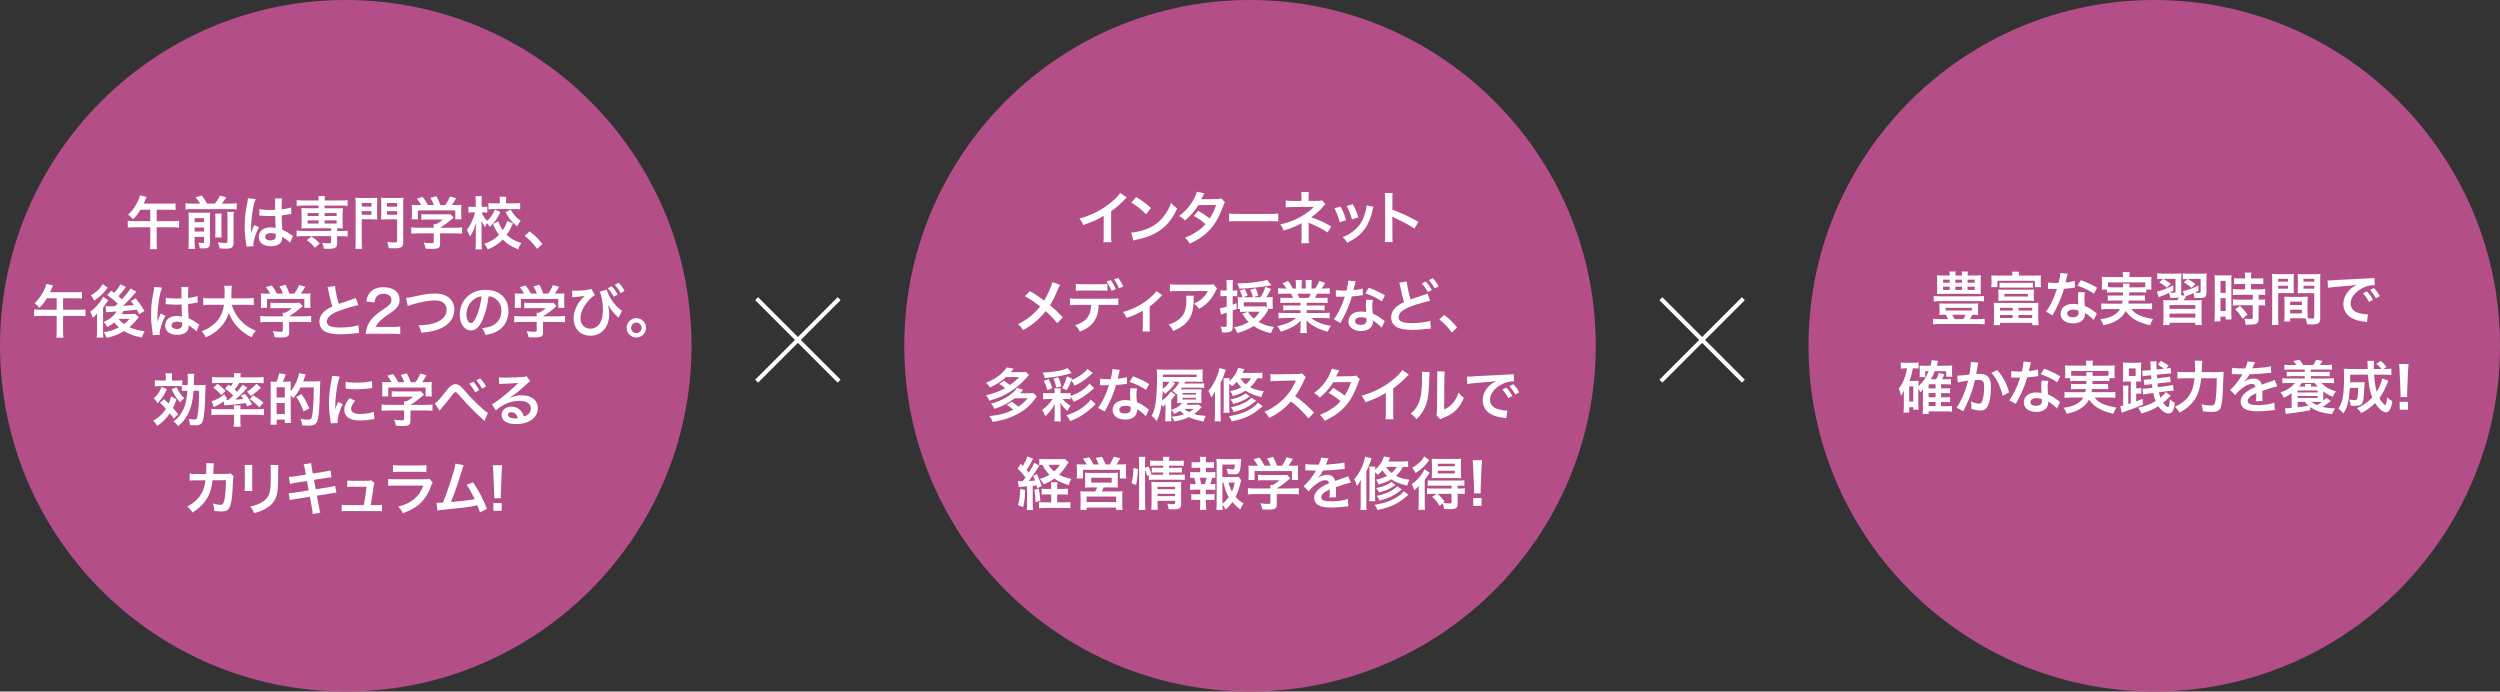
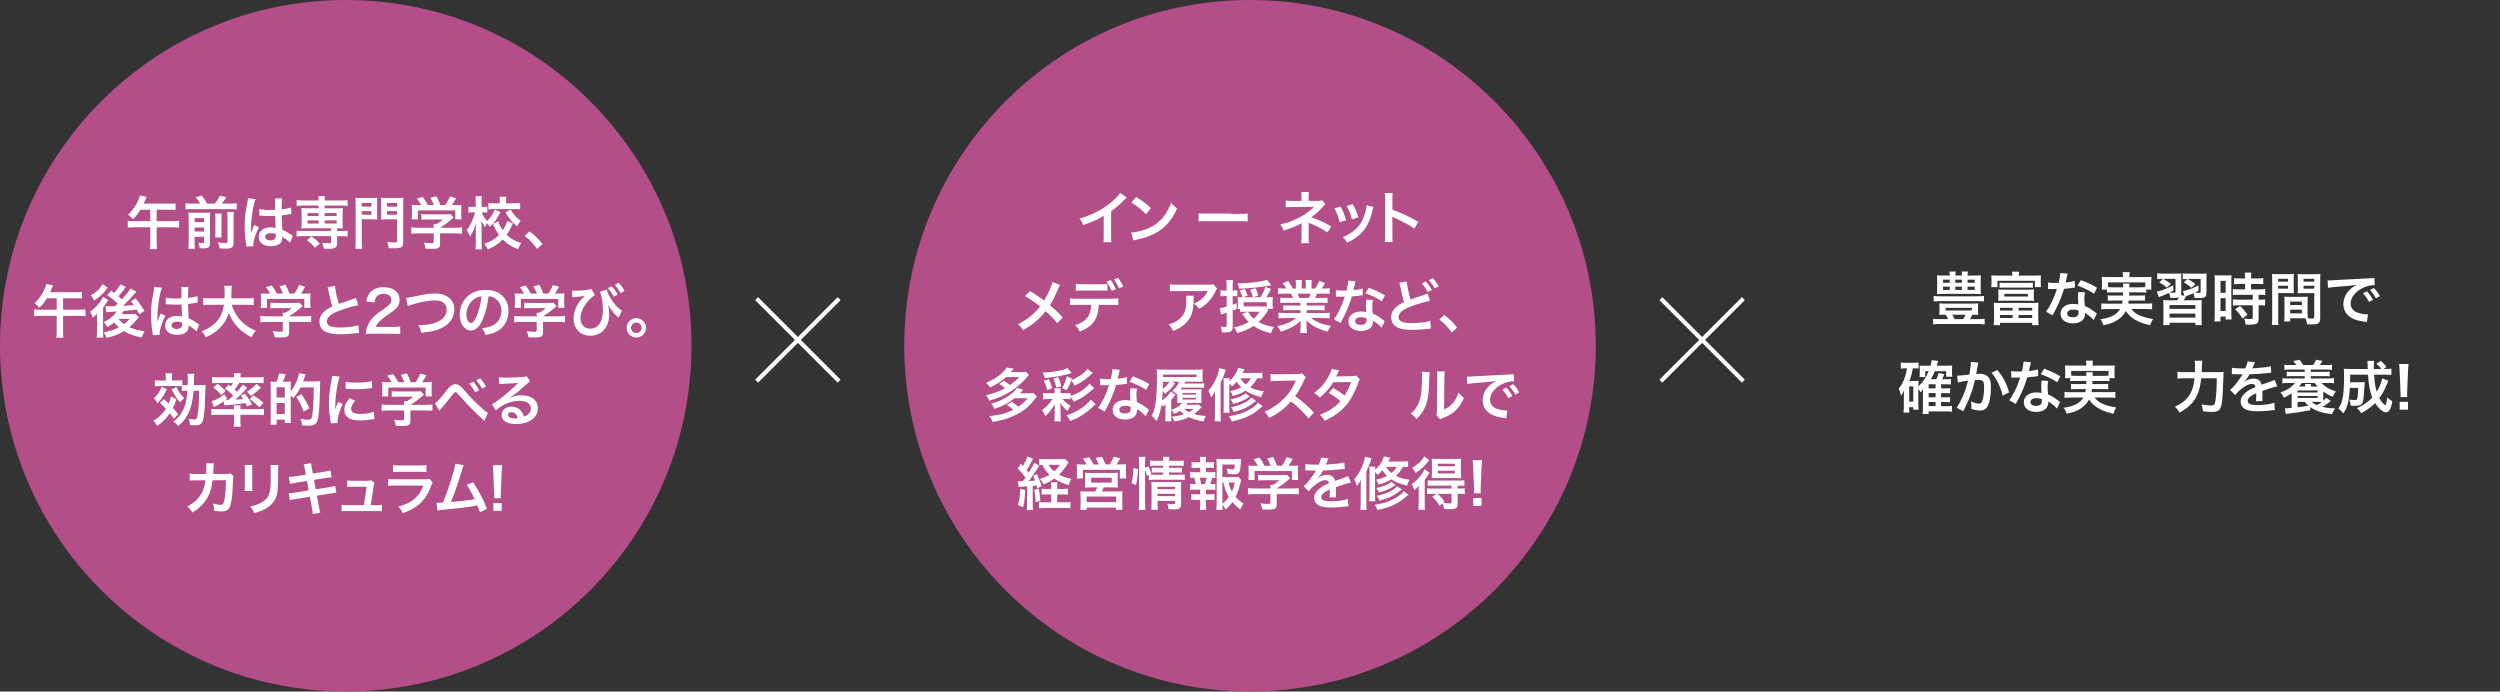
<svg xmlns="http://www.w3.org/2000/svg" id="_レイヤー_2" viewBox="0 0 1004 277.71">
  <rect x="0" y="0" width="1004" height="277.71" fill="#333333" stroke="none" />
  <defs>
    <style>.cls-1{fill:none;stroke:#fff;stroke-miterlimit:10;stroke-width:1.67px;}.cls-2{fill:#b34e89;}.cls-2,.cls-3{stroke-width:0px;}.cls-3{fill:#fff;}</style>
  </defs>
  <g id="_レイヤー_1-2">
    <line class="cls-1" x1="303.86" y1="119.94" x2="337" y2="153.08" />
    <line class="cls-1" x1="337" y1="119.94" x2="303.86" y2="153.08" />
    <line class="cls-1" x1="667" y1="119.94" x2="700.14" y2="153.08" />
    <line class="cls-1" x1="700.14" y1="119.94" x2="667" y2="153.08" />
    <path class="cls-2" d="m0,138.85C0,62.17,62.17,0,138.85,0s138.86,62.17,138.86,138.85-62.17,138.85-138.86,138.85S0,215.54,0,138.85" />
    <path class="cls-3" d="m56.41,84.22c-.92,1.54-1.68,2.51-2.99,3.82-.62-.71-1.17-1.22-1.96-1.84,1.75-1.57,3.25-3.73,4.21-6.08.3-.74.42-1.13.51-1.66l2.69.6c-.12.25-.23.51-.48,1.13-.18.51-.41,1.04-.67,1.59h10.43c1.11,0,1.68-.02,2.35-.12v2.67c-.69-.09-1.29-.11-2.35-.11h-5.23v4.6h6.49c1.08,0,1.82-.05,2.51-.14v2.74c-.71-.09-1.5-.14-2.51-.14h-6.49v6.33c0,1.11.04,1.75.14,2.44h-2.85c.09-.69.14-1.36.14-2.46v-6.31h-6.52c-1.04,0-1.77.05-2.53.14v-2.74c.71.09,1.45.14,2.53.14h6.52v-4.6h-3.94Z" />
    <path class="cls-3" d="m80.4,81.76c-.58-.97-.92-1.45-1.87-2.53l2.49-.71c1.15,1.52,1.45,1.96,2.14,3.25h3.11c.92-1.08,1.45-1.93,2.03-3.22l2.6.71c-.6.94-1.29,1.86-1.84,2.51h3.55c1.13,0,1.82-.05,2.46-.14v2.49c-.69-.12-1.29-.14-2.46-.14h-15.63c-1.1,0-1.75.02-2.46.14v-2.49c.9.12,1.29.14,2.46.14h3.43Zm-2.23,15.73c0,1.17.02,1.8.14,2.46h-2.65c.09-.76.12-1.43.12-2.62v-9.92c0-1.13-.02-1.5-.07-2.07.69.07,1.24.09,2.16.09h4.47c1.17,0,1.54-.02,2.05-.09-.04.55-.07,1.08-.07,2.3v9.9c0,1.77-.51,2.21-2.65,2.21-.34,0-.62,0-1.45-.02-.16-1.08-.23-1.36-.55-2.26.76.09,1.2.14,1.61.14.55,0,.67-.09.67-.51v-1.96h-3.78v2.35Zm3.78-8.29v-1.61h-3.78v1.61h3.78Zm0,3.78v-1.61h-3.78v1.61h3.78Zm7.09-7.23c-.09.64-.12,1.04-.12,2.19v4.93c0,1.47.02,1.82.09,2.49h-2.6c.07-.67.09-1.08.09-2.46v-4.97c0-1.06-.02-1.47-.12-2.16h2.65Zm4.9-.62c-.12.65-.14,1.29-.14,2.44v9.69c0,1.01-.16,1.61-.53,1.98-.48.46-1.11.62-2.58.62-.55,0-1.04-.02-2.49-.09-.14-.94-.3-1.5-.71-2.44,1.27.18,2.12.25,2.81.25.94,0,1.06-.09,1.06-.74v-9.35c0-1.29-.02-1.7-.12-2.37h2.69Z" />
    <path class="cls-3" d="m99,99.03c-.02-.23-.02-.37-.12-.9-.44-2.69-.62-4.9-.62-7.32,0-2.07.14-4.1.44-6.1q.12-.69.62-3.29c.16-.81.25-1.47.25-1.7v-.09l3.11.32c-.94,2-1.82,7.55-1.84,11.56q-.02.83-.02,1.2v.37c0,.18,0,.23-.02.48h.02q.12-.25.28-.67c.05-.16.16-.41.28-.78q.21-.48.44-1.04c.04-.07.07-.14.28-.71l1.91.85c-1.36,2.67-2.28,5.53-2.28,7.05,0,.16,0,.18.05.62l-2.76.16Zm5.2-15.08c1.08.28,2.28.37,4.17.37.8,0,1.31,0,2.12-.05,0-1.36-.02-2.51-.02-3.45,0-.51-.02-.85-.07-1.11l2.88-.07c-.12.65-.16,1.75-.16,3.38v1.06c1.2-.14,2.21-.32,3.11-.55q.14-.05.51-.18l.18-.05.09,2.6c-.23.02-.25.02-.67.12-.78.16-1.98.37-3.2.51v.51c0,1.29,0,1.34.23,5.2,1.66.78,2.23,1.1,3.62,2.1.3.21.41.28.64.39l-1.11,2.79c-.39-.46-1.08-1.06-1.73-1.47-.78-.51-1.31-.85-1.45-.94v.32c0,.51-.07.97-.18,1.29-.53,1.36-2.14,2.16-4.38,2.16-3.02,0-4.86-1.43-4.86-3.78s1.96-3.8,4.74-3.8c.85,0,1.43.09,2.05.32-.07-.58-.09-1.7-.18-4.9-.92.02-1.47.05-2.07.05-.85,0-1.77-.02-2.86-.12-.32,0-.58-.02-.69-.02-.21-.02-.34-.02-.39-.02-.12-.02-.18-.02-.23-.02-.02,0-.07,0-.14.02l.05-2.65Zm4.67,9.65c-1.47,0-2.39.58-2.39,1.52,0,.85.83,1.43,2.12,1.43.85,0,1.52-.25,1.87-.71.21-.28.3-.62.3-1.24v-.62c-.76-.28-1.2-.37-1.89-.37Z" />
    <path class="cls-3" d="m121.58,82.57c-1.04,0-1.73.05-2.44.14v-2.35c.69.09,1.31.14,2.49.14h6.33c0-.76-.05-1.2-.14-1.75h2.69c-.09.55-.14,1.06-.14,1.75h6.77c1.15,0,1.77-.02,2.46-.14v2.35c-.71-.09-1.41-.14-2.42-.14h-6.82v1.08h5.13c1.13,0,1.57-.02,2.19-.09-.07.69-.09,1.06-.09,1.84v4.54c0,.78.02,1.15.09,1.84-.69-.07-1.11-.09-2.3-.09v1.08h1.77c1.15,0,1.77-.02,2.46-.14v2.37c-.76-.09-1.59-.14-2.42-.14h-1.82v2.99c0,.85-.21,1.29-.71,1.61-.53.35-1.34.46-2.99.46-.32,0-.83-.02-1.59-.05-.21-1.08-.37-1.63-.69-2.35,1.01.14,1.77.18,2.58.18.85,0,.99-.07.99-.53v-2.33h-11.4c-.83,0-1.7.05-2.44.14v-2.37c.69.09,1.31.14,2.49.14h11.35v-1.08h-9.74c-1.06,0-1.54.02-2.19.09.07-.71.09-1.1.09-1.84v-4.54c0-.74-.02-1.15-.09-1.84.62.07,1.06.09,2.19.09h4.72v-1.08h-6.38Zm4.88,16.92c-1.29-1.54-1.84-2.07-3.22-3.04l1.84-1.47c1.52.99,2.37,1.73,3.32,2.85l-1.93,1.66Zm-2.92-13.93v1.2h4.42v-1.2h-4.42Zm0,2.95v1.27h4.42v-1.27h-4.42Zm6.84-1.75h4.81v-1.2h-4.81v1.2Zm0,3.02h4.81v-1.27h-4.81v1.27Z" />
    <path class="cls-3" d="m145.27,97.12c0,1.38.04,2.19.14,2.83h-2.72c.09-.74.14-1.54.14-2.85v-15.08c0-1.22-.02-1.87-.09-2.6.67.07,1.2.09,2.35.09h4.08c1.2,0,1.73-.02,2.35-.09-.05.64-.07,1.24-.07,2.14v4.51c0,1.08.02,1.54.07,2.05-.55-.02-1.31-.05-2.12-.05h-4.12v9.05Zm0-14.14h3.91v-1.47h-3.91v1.47Zm0,3.25h3.91v-1.45h-3.91v1.45Zm16.67,10.87c0,2.21-.62,2.62-3.94,2.62-.41,0-.94-.02-1.89-.05-.14-1.1-.3-1.75-.62-2.51,1.15.14,2.07.21,3.11.21.71,0,.88-.09.88-.58v-8.7h-4.33c-.83,0-1.63.02-2.12.07.04-.53.07-1.1.07-2.1v-4.51c0-.78-.02-1.43-.07-2.14.67.07,1.15.09,2.35.09h4.28c1.17,0,1.7-.02,2.39-.09-.09.81-.12,1.43-.12,2.58v15.1Zm-6.54-14.11h4.08v-1.47h-4.08v1.47Zm0,3.25h4.08v-1.45h-4.08v1.45Z" />
    <path class="cls-3" d="m167.96,93.73c-1.2,0-2.1.05-2.81.14v-2.56c.78.11,1.7.16,2.79.16h6.26v-.16c0-.46-.02-.88-.07-1.27h.99c.99-.51,1.75-1.01,2.72-1.87h-6.33c-.94,0-1.57.02-2.3.09v-2.3c.69.09,1.33.12,2.33.12h7.62c.9,0,1.33-.02,1.75-.09l1.27,1.4q-.39.32-.83.69c-1.63,1.4-2.81,2.26-4.61,3.36v.02h6.01c1.13,0,2.14-.05,2.83-.16v2.56c-.67-.09-1.66-.14-2.85-.14h-5.99v4.03c0,.81-.07,1.13-.3,1.45-.39.58-1.17.76-3.25.76-.3,0-1.06-.02-2.26-.09-.25-1.22-.37-1.61-.76-2.44,1.1.16,2.14.23,2.85.23,1.01,0,1.17-.07,1.17-.53v-3.41h-6.24Zm1.17-11.37c-.53-1.01-.83-1.47-1.73-2.6l2.33-.69c.8.99,1.33,1.82,2.09,3.29h2.44c-.39-1.08-.76-1.89-1.4-2.9l2.39-.67c.94,1.77,1.08,2.1,1.59,3.57h1.96c.69-.92,1.5-2.37,1.89-3.45l2.49.69c-.53.99-1.2,2.05-1.73,2.76h1.04c1.57,0,2-.02,2.83-.09-.07.58-.09,1.04-.09,1.91v2.14c0,.62.04,1.2.12,1.75h-2.51v-3.57h-15.01v3.57h-2.51c.09-.53.12-1.06.12-1.77v-2.12c0-.83-.02-1.31-.09-1.91,1.04.09,1.17.09,2.72.09h1.08Z" />
    <path class="cls-3" d="m200.98,85.17c-1.59,3.06-2.3,4.05-4.28,5.96-.37-.64-.62-.97-1.13-1.52-.28.51-.48.97-.76,1.68-.55-.85-.85-1.38-1.5-2.72q.02.41.07,1.68c0,.09.02,1.27.02,1.52v5.57c0,1.22.05,2.1.14,2.83h-2.62c.12-.71.16-1.61.16-2.83v-4.72l.02-1.17s.02-.64.09-1.89c-.81,2.56-1.4,3.89-2.44,5.43-.44-1.1-.78-1.82-1.27-2.6,1.29-1.59,2.65-4.49,3.32-7.09h-.9c-.71,0-1.22.02-1.77.09v-2.39c.51.07,1.01.09,1.77.09h1.15v-1.91c0-1.22-.02-1.75-.11-2.39h2.58c-.07.58-.12,1.29-.12,2.39v1.91h.92c.62,0,.92-.02,1.38-.09v2.37c-.48-.05-.85-.07-1.34-.07h-.92c.48,1.27,1.24,2.44,2.16,3.41,1.27-1.1,2.19-2.42,3.16-4.54l2.21.99Zm5.04,4.54c-1.04,2.26-1.45,2.99-2.56,4.58,1.59,1.52,3.16,2.42,5.89,3.32-.58.83-.92,1.45-1.29,2.51-2.83-1.15-4.44-2.21-6.15-3.94-1.71,1.75-3.36,2.85-6.01,3.98-.46-.99-.78-1.5-1.43-2.23,2.72-.97,4.21-1.87,5.92-3.59-1.04-1.43-1.59-2.44-2.4-4.42l2.1-1.06c.55,1.5.99,2.37,1.82,3.59.85-1.27,1.36-2.3,1.82-3.71l2.28.97Zm-5.29-8.98c0-.74-.02-1.24-.12-1.73h2.74c-.09.46-.12.94-.12,1.68v.99h3.13c1.04,0,1.87-.05,2.53-.14v2.53c-.76-.07-1.54-.11-2.56-.11h-7.6c-1.04,0-1.84.05-2.58.14v-2.56c.69.09,1.47.14,2.56.14h2v-.94Zm4.3,3.38c1.2,2.05,2.23,3.22,4.08,4.6-.55.62-.88,1.13-1.43,2.19-2.19-1.82-3.11-2.92-4.65-5.66l2-1.13Z" />
    <path class="cls-3" d="m212.67,92.9c2.12,1.61,3.41,2.88,5.18,5.07l-2.14,2c-1.68-2.28-2.99-3.66-5-5.25l1.96-1.82Z" />
    <path class="cls-3" d="m18.82,119.79c-.92,1.54-1.68,2.51-2.99,3.82-.62-.71-1.17-1.22-1.96-1.84,1.75-1.57,3.25-3.73,4.21-6.08.3-.74.42-1.13.51-1.66l2.69.6c-.12.25-.23.51-.48,1.13-.18.51-.41,1.04-.67,1.59h10.43c1.11,0,1.68-.02,2.35-.11v2.67c-.69-.09-1.29-.12-2.35-.12h-5.23v4.6h6.49c1.08,0,1.82-.05,2.51-.14v2.74c-.71-.09-1.5-.14-2.51-.14h-6.49v6.33c0,1.1.04,1.75.14,2.44h-2.85c.09-.69.14-1.36.14-2.46v-6.31h-6.52c-1.04,0-1.77.05-2.53.14v-2.74c.71.09,1.45.14,2.53.14h6.52v-4.6h-3.94Z" />
    <path class="cls-3" d="m38.98,125.96c-.44.55-.92,1.01-1.7,1.66-.39-1.22-.58-1.59-1.08-2.44,1.47-1.04,2.76-2.3,3.82-3.71.67-.88,1.13-1.66,1.38-2.28l2.07,1.36c-.21.28-.42.6-.62.94-.05.05-.14.18-.28.37-.41.6-.99,1.38-1.17,1.66v9.33c0,1.29.02,1.96.09,2.72h-2.67c.09-.62.14-1.38.14-2.53v-4.24l.02-2.83Zm4.28-10.43c-.85,1.11-.88,1.13-1.45,1.8-1.13,1.27-2.49,2.42-4.01,3.38-.39-.9-.69-1.36-1.29-2.12,2.21-1.24,3.75-2.72,4.7-4.51l2.05,1.45Zm7.34-.3q-.21.25-.6.78c-.58.81-1.59,2.03-2.44,2.95.64.55.88.76,1.38,1.27,1.91-2.07,2.99-3.45,3.45-4.38l2.35,1.27c-.16.16-.32.37-.83.99-1.2,1.43-2.97,3.29-4.51,4.72q1.8-.07,4.38-.28c-.37-.51-.58-.78-1.22-1.59l1.91-1.17c1.29,1.59,2.21,2.92,3.55,5.07l-2.07,1.34c-.55-.99-.69-1.27-1.01-1.82q-3.27.37-5.37.53c-.28.55-.39.76-.69,1.22h3.55c.76,0,1.45-.05,1.86-.09l1.43,1.31c-.16.21-.21.25-.37.48-.9,1.22-2.1,2.46-3.41,3.57,1.77.81,3.82,1.36,6.15,1.63-.55.99-.76,1.43-1.13,2.51-2.74-.48-5.27-1.4-7.18-2.6-2.14,1.36-4.19,2.16-6.98,2.72-.44-1.13-.6-1.45-1.15-2.23,2.39-.37,4.21-.97,6.1-2-.9-.78-1.45-1.34-1.91-1.93-.9.76-1.5,1.15-2.72,1.84-.64-1.06-.76-1.22-1.52-2,2.44-1.08,4.24-2.56,5.2-4.24q-3.48.21-4.12.32l-.3-2.49c.44.05.85.07,1.4.07h.83q.35-.02,1.57-.05l1.11-1.01c-1.34-1.29-2.12-1.93-4.24-3.43l1.63-1.77c.6.44.76.55,1.2.88,1.11-1.2,2.14-2.65,2.42-3.43l2.3,1.06Zm-2.97,12.83c.69.9,1.22,1.4,2.17,2.07,1.01-.76,1.57-1.27,2.26-2.07h-4.42Z" />
    <path class="cls-3" d="m61.4,134.6c-.02-.23-.02-.37-.12-.9-.44-2.69-.62-4.9-.62-7.32,0-2.07.14-4.1.44-6.1q.12-.69.62-3.29c.16-.81.25-1.47.25-1.7v-.09l3.11.32c-.94,2-1.82,7.55-1.84,11.56q-.02.83-.02,1.2v.37c0,.18,0,.23-.02.48h.02q.12-.25.28-.67c.05-.16.16-.41.28-.78q.21-.48.44-1.04c.04-.07.07-.14.28-.71l1.91.85c-1.36,2.67-2.28,5.53-2.28,7.05,0,.16,0,.18.05.62l-2.76.16Zm5.2-15.08c1.08.28,2.28.37,4.17.37.8,0,1.31,0,2.12-.05,0-1.36-.02-2.51-.02-3.45,0-.51-.02-.85-.07-1.1l2.88-.07c-.12.64-.16,1.75-.16,3.38v1.06c1.2-.14,2.21-.32,3.11-.55q.14-.05.51-.18l.18-.05.09,2.6c-.23.02-.25.02-.67.12-.78.16-1.98.37-3.2.51v.51c0,1.29,0,1.34.23,5.2,1.66.78,2.23,1.11,3.62,2.1.3.21.41.28.64.39l-1.11,2.79c-.39-.46-1.08-1.06-1.73-1.47-.78-.51-1.31-.85-1.45-.94v.32c0,.51-.07.97-.18,1.29-.53,1.36-2.14,2.16-4.38,2.16-3.02,0-4.86-1.43-4.86-3.78s1.96-3.8,4.74-3.8c.85,0,1.43.09,2.05.32-.07-.58-.09-1.7-.18-4.9-.92.02-1.47.05-2.07.05-.85,0-1.77-.02-2.86-.12-.32,0-.58-.02-.69-.02-.21-.02-.34-.02-.39-.02-.12-.02-.18-.02-.23-.02-.02,0-.07,0-.14.02l.05-2.65Zm4.67,9.65c-1.47,0-2.39.58-2.39,1.52,0,.85.83,1.43,2.12,1.43.85,0,1.52-.25,1.87-.71.21-.28.3-.62.3-1.24v-.62c-.76-.28-1.2-.37-1.89-.37Z" />
    <path class="cls-3" d="m93.06,122.41c.58,2.07,1.79,4.31,3.32,6.03,1.7,1.93,3.61,3.25,6.35,4.38-.78.92-1.11,1.4-1.68,2.65-2.46-1.27-4.05-2.44-5.69-4.21-1.5-1.59-2.62-3.43-3.48-5.57-.69,2.37-1.91,4.35-3.75,6.17-1.57,1.54-3.22,2.62-5.5,3.61-.39-.87-.88-1.59-1.61-2.42,1.66-.67,2.58-1.15,3.73-1.96,3.09-2.19,4.63-4.77,5.18-8.68h-5.43c-1.45,0-2.12.05-2.88.16v-2.92c.71.11,1.54.16,2.9.16h5.64c.05-1.15.07-1.52.07-2.72,0-.97-.07-1.66-.16-2.3h3.04c-.11.81-.14,1.15-.16,2.69,0,.94-.02,1.47-.05,2.33h6.1c1.31,0,2.12-.05,2.9-.16v2.92c-.92-.12-1.61-.16-2.88-.16h-5.96Z" />
    <path class="cls-3" d="m107.35,129.3c-1.2,0-2.1.05-2.81.14v-2.56c.78.12,1.7.16,2.79.16h6.26v-.16c0-.46-.02-.88-.07-1.27h.99c.99-.51,1.75-1.01,2.72-1.87h-6.33c-.94,0-1.57.02-2.3.09v-2.3c.69.09,1.34.12,2.33.12h7.62c.9,0,1.34-.02,1.75-.09l1.27,1.4q-.39.32-.83.69c-1.63,1.4-2.81,2.26-4.61,3.36v.02h6.01c1.13,0,2.14-.05,2.83-.16v2.56c-.67-.09-1.66-.14-2.85-.14h-5.99v4.03c0,.81-.07,1.13-.3,1.45-.39.58-1.17.76-3.25.76-.3,0-1.06-.02-2.26-.09-.25-1.22-.37-1.61-.76-2.44,1.1.16,2.14.23,2.85.23,1.01,0,1.17-.07,1.17-.53v-3.41h-6.24Zm1.17-11.38c-.53-1.01-.83-1.47-1.73-2.6l2.33-.69c.81.99,1.33,1.82,2.09,3.29h2.44c-.39-1.08-.76-1.89-1.4-2.9l2.39-.67c.94,1.77,1.08,2.1,1.59,3.57h1.96c.69-.92,1.5-2.37,1.89-3.45l2.49.69c-.53.99-1.2,2.05-1.73,2.76h1.04c1.57,0,2-.02,2.83-.09-.07.58-.09,1.04-.09,1.91v2.14c0,.62.05,1.2.12,1.75h-2.51v-3.57h-15.01v3.57h-2.51c.09-.53.12-1.06.12-1.77v-2.12c0-.83-.02-1.31-.09-1.91,1.04.09,1.17.09,2.72.09h1.08Z" />
    <path class="cls-3" d="m134.54,114.82c.09,1.54.78,4.86,1.52,7.21q1.5-.55,5.96-2.03c.41-.14.53-.18.88-.35l.99,2.9c-2,.39-5.02,1.27-7.6,2.21-3.36,1.24-5.04,2.72-5.04,4.37s1.57,2.4,5.27,2.4c2.88,0,5.71-.35,7.44-.94l.25,3.15c-.51,0-.62.02-1.87.16-2.49.25-3.78.35-5.39.35-3.2,0-5.2-.39-6.68-1.27-1.27-.76-2-2.19-2-3.85,0-1.54.74-3.02,2.05-4.12.9-.76,1.63-1.22,3.13-1.98-.58-1.87-.97-3.41-1.54-6.24-.23-1.11-.25-1.15-.37-1.5l2.99-.48Z" />
    <path class="cls-3" d="m149.85,134.02c-1.8,0-2.16.02-2.97.12.14-1.31.3-2.12.6-2.95.62-1.68,1.66-3.15,3.16-4.51.8-.71,1.5-1.24,3.8-2.79,2.12-1.45,2.76-2.21,2.76-3.38,0-1.57-1.22-2.53-3.18-2.53-1.34,0-2.35.46-2.92,1.36-.39.55-.55,1.06-.71,2.12l-3.29-.39c.32-1.75.74-2.69,1.59-3.68,1.15-1.33,2.97-2.05,5.27-2.05,4.03,0,6.52,1.93,6.52,5.09,0,1.52-.51,2.62-1.63,3.68-.65.6-.88.78-3.87,2.83-1.01.71-2.16,1.68-2.74,2.3-.69.74-.97,1.2-1.31,2.07h6.45c1.45,0,2.6-.07,3.36-.18v3.04c-1.08-.09-2-.14-3.48-.14h-7.39Z" />
    <path class="cls-3" d="m163.08,119.65c.78-.07,1.15-.12,2.69-.46,5.25-1.13,6.49-1.31,9.16-1.31,4.56,0,7.53,2.56,7.53,6.47,0,3.13-1.84,5.78-5.11,7.37-2.1,1.04-3.89,1.45-8.11,1.91-.3-1.24-.51-1.73-1.17-2.97,3.68-.16,5.62-.51,7.58-1.36,1.66-.74,3.02-2.05,3.48-3.41.16-.46.25-1.04.25-1.63,0-1.27-.64-2.37-1.75-2.99-.74-.41-1.7-.62-2.97-.62-2.39,0-5.36.53-9.07,1.63-1.17.35-1.36.39-1.84.65l-.67-3.27Z" />
    <path class="cls-3" d="m193.81,128.38c-1.31,2.97-2.79,4.33-4.67,4.33-2.62,0-4.51-2.67-4.51-6.38,0-2.53.9-4.9,2.53-6.7,1.93-2.12,4.65-3.22,7.92-3.22,5.53,0,9.12,3.36,9.12,8.54,0,3.98-2.07,7.16-5.59,8.59-1.11.46-2,.69-3.62.97-.39-1.22-.67-1.73-1.4-2.69,2.12-.28,3.5-.65,4.58-1.27,2-1.11,3.2-3.29,3.2-5.76,0-2.21-.99-4.01-2.83-5.11-.71-.41-1.31-.6-2.33-.69-.44,3.61-1.24,6.79-2.39,9.39Zm-3.38-8.24c-1.93,1.38-3.13,3.75-3.13,6.22,0,1.89.81,3.38,1.82,3.38.76,0,1.54-.97,2.37-2.95.88-2.07,1.63-5.18,1.91-7.78-1.2.14-2.03.46-2.97,1.13Z" />
    <path class="cls-3" d="m209.31,129.3c-1.2,0-2.09.05-2.81.14v-2.56c.78.12,1.7.16,2.79.16h6.26v-.16c0-.46-.02-.88-.07-1.27h.99c.99-.51,1.75-1.01,2.72-1.87h-6.33c-.94,0-1.57.02-2.3.09v-2.3c.69.09,1.34.12,2.33.12h7.62c.9,0,1.34-.02,1.75-.09l1.27,1.4q-.39.32-.83.69c-1.63,1.4-2.81,2.26-4.61,3.36v.02h6.01c1.13,0,2.14-.05,2.83-.16v2.56c-.67-.09-1.66-.14-2.86-.14h-5.99v4.03c0,.81-.07,1.13-.3,1.45-.39.58-1.17.76-3.25.76-.3,0-1.06-.02-2.26-.09-.25-1.22-.37-1.61-.76-2.44,1.11.16,2.14.23,2.86.23,1.01,0,1.17-.07,1.17-.53v-3.41h-6.24Zm1.17-11.38c-.53-1.01-.83-1.47-1.73-2.6l2.33-.69c.81.99,1.34,1.82,2.1,3.29h2.44c-.39-1.08-.76-1.89-1.41-2.9l2.39-.67c.94,1.77,1.08,2.1,1.59,3.57h1.96c.69-.92,1.5-2.37,1.89-3.45l2.49.69c-.53.99-1.2,2.05-1.73,2.76h1.04c1.57,0,2-.02,2.83-.09-.07.58-.09,1.04-.09,1.91v2.14c0,.62.05,1.2.12,1.75h-2.51v-3.57h-15.01v3.57h-2.51c.09-.53.12-1.06.12-1.77v-2.12c0-.83-.02-1.31-.09-1.91,1.04.09,1.17.09,2.72.09h1.08Z" />
    <path class="cls-3" d="m229.79,116.68c.44.05.62.07,1.15.07,2.69,0,5.57-.32,6.54-.74l1.45,2.49c-1.1.69-1.86,1.36-2.83,2.51-1.96,2.3-2.97,4.63-2.97,6.82,0,2.49,1.59,4.17,3.94,4.17,1.89,0,3.48-1.08,4.21-2.85.6-1.43.85-2.92.85-5.02,0-2.58-.51-5.34-1.24-7l2.76-.81c1.01,3.32,3.64,6.95,6.15,8.5l-1.43,2.74c-.09-.09-.16-.16-.18-.21-.05-.02-.16-.14-.34-.3-1.52-1.4-2.3-2.42-3.68-4.72.39,1.66.48,2.44.48,4.03,0,4.95-3.13,8.47-7.48,8.47-1.45,0-2.9-.39-3.96-1.08-1.77-1.17-2.86-3.38-2.86-5.87,0-1.8.58-3.82,1.59-5.55.53-.94,1.47-2.14,2.33-2.97q.09-.07.39-.35c.07-.09.09-.12.25-.25-.18.02-.3.05-.35.07l-.3.07q-1.34.23-3.85.44c-.3.02-.32.02-.58.07l-.05-2.72Zm15.87-1.75c1.01,1.08,1.63,1.96,2.42,3.38l-1.61.85c-.76-1.4-1.4-2.33-2.42-3.43l1.61-.81Zm3.57,2.79c-.69-1.27-1.45-2.35-2.35-3.34l1.54-.81c1.04,1.06,1.68,1.93,2.39,3.25l-1.59.9Z" />
    <path class="cls-3" d="m259.44,131.65c0,2.16-1.75,3.91-3.89,3.91s-3.89-1.75-3.89-3.91,1.75-3.89,3.89-3.89,3.89,1.75,3.89,3.89Zm-5.99,0c0,1.17.94,2.12,2.1,2.12s2.1-.94,2.1-2.12-.94-2.1-2.1-2.1-2.1.94-2.1,2.1Z" />
    <path class="cls-3" d="m65.87,160.32c.9.78,1.15,1.01,1.89,1.73.48-1.08.64-1.57.92-2.85l2.19,1.15c-.48,1.5-.74,2.14-1.41,3.48.78.9,1.13,1.29,2.1,2.51l-1.75,1.82c-.76-1.1-1.04-1.43-1.61-2.14-1.38,2.03-2.9,3.55-5.07,5.02-.44-.81-.94-1.5-1.56-2.1.94-.53,1.56-.94,2.23-1.52,1.04-.88,2.07-2.05,2.83-3.25-.94-1.06-1.33-1.45-2.39-2.42l1.63-1.43Zm1.13-4.05c-1.2,2.69-1.89,3.73-3.8,5.69-.42-.92-.74-1.38-1.41-2.05.9-.81,1.29-1.22,1.89-2.12.55-.83.78-1.31,1.17-2.4l2.14.88Zm7.92.67c-1.01,0-1.4.02-1.89.09v-1.93c-.37-.02-.99-.05-1.84-.05h-6.84c-.85,0-1.4.02-2.16.11v-2.46c.69.09,1.17.11,2.26.11h2.14v-.99c0-.85-.02-1.36-.12-1.91h2.67c-.09.62-.12,1.1-.12,1.91v.99h1.91c1.08,0,1.68-.02,2.28-.11v1.91c.41.05.88.07,1.73.07h.44c.05-1.04.05-1.73.05-2.46,0-.92-.02-1.43-.14-2.1h2.72c-.09.81-.09.97-.12,2.03-.02,1.54-.02,2.07-.05,2.53h2.37c1.33,0,1.82-.02,2.35-.09-.07.64-.09,1.27-.12,2.72-.12,6.15-.37,9.44-.92,11.44-.44,1.52-1.2,2.05-3.02,2.05-.81,0-1.54-.02-2.21-.09-.07-.99-.19-1.54-.51-2.49.78.14,1.75.25,2.21.25.92,0,1.08-.18,1.31-1.59.46-2.49.62-4.93.67-9.95h-2.23c-.3,3.98-1.01,6.95-2.19,9.23-1.11,2.14-2.05,3.29-4.03,4.97-.55-.81-1.04-1.29-1.89-1.84,1.98-1.47,2.92-2.65,4.03-4.93.85-1.75,1.36-4.08,1.61-7.44h-.37Zm-4.05-1.5c.99,2.05,1.68,3.04,3.13,4.47-.69.53-.92.76-1.68,1.68-1.59-1.82-2.1-2.6-3.38-5.23l1.93-.92Z" />
    <path class="cls-3" d="m87.58,166.59c-1.04,0-1.68.02-2.69.14v-2.53c.58.09,1.5.14,2.46.14h6.63v-.18c0-.58-.02-1.04-.09-1.36h2.74c-.07.35-.09.81-.09,1.36v.18h7.11c.94,0,1.7-.05,2.37-.14v2.53c-.78-.09-1.68-.14-2.69-.14h-6.79v2.56c0,.9.05,1.5.16,2.23h-2.88c.12-.76.16-1.38.16-2.23v-2.56h-6.4Zm4.26-12.11c.42.3.53.39.88.67.41-.55.58-.81.85-1.34h-6.03c-.99,0-1.63.02-2.37.11v-2.51c.76.09,1.52.14,2.72.14h6.15v-.23c0-.55-.05-.97-.14-1.45h2.81c-.09.51-.14.88-.14,1.43v.25h6.56c1.22,0,2-.05,2.74-.14v2.51c-.74-.09-1.38-.11-2.39-.11h-7.39c-.67,1.1-1.08,1.68-1.86,2.62.46.42.55.53.94.94,1.01-1.11,1.43-1.63,2.3-2.86l1.84,1.22c-1.38,1.66-2.72,2.97-4.81,4.74,1.68-.07,2.14-.09,3.2-.23-.32-.48-.48-.71-.99-1.36l1.68-.71c1.27,1.59,1.43,1.8,2.83,4.21l-1.98.81c-.3-.69-.42-.92-.6-1.31-2.28.37-3.73.53-7.44.83-.53.02-.92.07-1.13.09l-.23-1.59c-1.13.81-2.05,1.34-3.94,2.28l-.92-2.39c1.8-.48,3.57-1.43,5.09-2.72l1.15,1.8-.55.44h.25s.67-.02.83-.02c.85-.71,1.22-1.04,1.91-1.7-.94-1.04-1.96-1.91-3.32-2.83l1.5-1.59Zm-4.44-.35c1.31,1.01,2.21,1.8,3.2,2.88l-1.73,1.7c-1.11-1.34-1.8-2-3.22-3.06l1.75-1.52Zm17.41,1.54c-1.29,1.29-2.42,2.21-4.03,3.32l-1.59-1.68c1.7-1.1,2.6-1.86,3.8-3.18l1.82,1.54Zm-3.11,3.09c1.89,1.15,2.39,1.52,4.1,2.92l-1.63,1.91c-1.27-1.34-2.3-2.21-3.87-3.25l1.4-1.59Z" />
    <path class="cls-3" d="m111.1,153.3c.46-1.13.76-2.14.99-3.36l2.65.37c-.46,1.36-.67,1.89-1.17,2.99h1.27c1.13-.02,1.79-.05,1.98-.07q-.02.18-.05.69s-.02.12-.02,1.29v1.93c1.5-1.75,3.02-5.02,3.36-7.25l2.65.44c-.14.32-.18.44-.32.9-.09.34-.46,1.4-.67,1.93h4.9c.94,0,1.5-.02,1.96-.09q-.07.6-.09,1.82c-.05,2.85-.25,8.17-.35,9.35-.44,5.83-1.04,6.7-4.58,6.7-.55,0-1.13-.02-2.28-.09-.09-1.04-.25-1.68-.64-2.62,1.45.23,2.23.32,2.95.32.99,0,1.34-.18,1.54-.85.48-1.43.78-5.78.85-12.11h-5.34c-.9,1.77-1.57,2.76-2.95,4.33-.35-.51-.41-.58-.99-1.15v8.84c0,.85.02,1.63.09,2.28h-2.46v-1.38h-3.27v2.03h-2.51c.09-.69.12-1.54.12-2.97v-11.97c0-1.22-.02-1.75-.09-2.35.39.05.85.07,1.22.07h1.27Zm-.02,6.31h3.29v-4.08h-3.29v4.08Zm0,6.68h3.29v-4.44h-3.29v4.44Zm10.85-1.04c-.76-2.21-1.89-4.42-2.97-5.85l2.1-1.13c1.38,1.98,2.09,3.25,3.2,5.71l-2.33,1.27Z" />
    <path class="cls-3" d="m132.83,170.02c-.02-.41-.05-.55-.12-1.08-.44-2.79-.6-4.56-.6-6.88,0-2.97.28-5.6.94-9,.25-1.29.3-1.52.34-2.14l3.04.32c-.55,1.36-1.08,3.94-1.45,6.88-.23,1.73-.32,3.09-.35,5.09,0,.51-.02.69-.05,1.27.25-.81.3-.97,1.2-3.04l1.84.83c-1.27,2.67-2.05,5.34-2.05,6.98,0,.14,0,.32.02.62l-2.79.16Zm9.81-9.1c-1.15,1.34-1.63,2.33-1.63,3.32,0,1.31,1.27,2,3.66,2,2.03,0,4.03-.32,5.48-.87l.23,2.92c-.32.02-.41.05-.94.14-1.84.3-3.25.44-4.77.44-2.86,0-4.7-.65-5.71-2-.44-.58-.69-1.43-.69-2.26,0-1.5.69-3.04,2.12-4.74l2.26,1.06Zm-3.8-7.62c1.04.28,2.26.37,4.26.37,2.55,0,4.74-.21,6.26-.62l.14,2.79c-.18.02-.53.07-1.63.21-1.47.18-3.22.28-4.93.28s-1.7,0-4.14-.25l.05-2.76Z" />
    <path class="cls-3" d="m156.06,164.86c-1.2,0-2.09.05-2.81.14v-2.56c.78.12,1.7.16,2.79.16h6.26v-.16c0-.46-.02-.88-.07-1.27h.99c.99-.51,1.75-1.01,2.72-1.87h-6.33c-.95,0-1.57.02-2.3.09v-2.3c.69.09,1.33.12,2.33.12h7.62c.9,0,1.33-.02,1.75-.09l1.27,1.4q-.39.32-.83.69c-1.64,1.4-2.81,2.26-4.61,3.36v.02h6.01c1.13,0,2.14-.05,2.83-.16v2.56c-.67-.09-1.66-.14-2.86-.14h-5.99v4.03c0,.81-.07,1.13-.3,1.45-.39.58-1.17.76-3.25.76-.3,0-1.06-.02-2.26-.09-.25-1.22-.37-1.61-.76-2.44,1.11.16,2.14.23,2.86.23,1.01,0,1.17-.07,1.17-.53v-3.41h-6.24Zm1.17-11.38c-.53-1.01-.83-1.47-1.73-2.6l2.33-.69c.81.99,1.34,1.82,2.1,3.29h2.44c-.39-1.08-.76-1.89-1.41-2.9l2.39-.67c.95,1.77,1.08,2.09,1.59,3.57h1.96c.69-.92,1.5-2.37,1.89-3.45l2.49.69c-.53.99-1.2,2.05-1.73,2.76h1.04c1.57,0,2-.02,2.83-.09-.07.58-.09,1.04-.09,1.91v2.14c0,.62.05,1.2.12,1.75h-2.51v-3.57h-15.01v3.57h-2.51c.09-.53.12-1.06.12-1.77v-2.12c0-.83-.02-1.31-.09-1.91,1.04.09,1.17.09,2.72.09h1.08Z" />
    <path class="cls-3" d="m174.64,162.05c.97-.67,2.37-2.23,5.02-5.64.6-.74.99-1.15,1.43-1.45.62-.46,1.27-.69,1.84-.69.69,0,1.38.3,2.07.88.32.28.83.81,1.54,1.66,2.86,3.43,8.06,8.4,9.39,8.98l-1.4,3.27c-.23-.28-.28-.32-.67-.67-3.27-2.92-6.33-6.06-8.96-9.14-1.43-1.63-1.57-1.75-2-1.75-.37,0-.6.21-1.38,1.24-1.77,2.37-3.02,3.91-4.54,5.57-.28.32-.3.35-.48.64l-1.87-2.9Zm15.4-8.75c.99,1.08,1.63,1.96,2.42,3.38l-1.61.85c-.76-1.4-1.43-2.33-2.42-3.43l1.61-.81Zm3.57,2.79c-.69-1.27-1.45-2.35-2.35-3.34l1.54-.81c1.04,1.06,1.68,1.93,2.39,3.25l-1.59.9Z" />
    <path class="cls-3" d="m204.68,159.8c2.1-.83,3.11-1.06,4.84-1.06,3.94,0,6.47,2.03,6.47,5.18,0,2.19-1.08,3.94-3.13,5.09-1.5.85-3.45,1.31-5.57,1.31-1.93,0-3.55-.37-4.47-1.06-.88-.64-1.38-1.61-1.38-2.65,0-1.91,1.66-3.29,3.96-3.29,1.61,0,3.02.67,3.98,1.89.46.58.71,1.08,1.06,2.07,1.91-.71,2.74-1.7,2.74-3.34,0-1.8-1.77-2.97-4.56-2.97-3.36,0-6.72,1.36-9.49,3.87l-1.57-2.49c.81-.39,1.73-1.01,3.25-2.16,2.14-1.63,5.13-4.21,6.88-5.99.05-.05.28-.28.42-.41l-.02-.02c-.88.12-2.35.21-6.52.39-.51.02-.67.05-1.11.12l-.12-2.76c.78.09,1.45.14,2.72.14,1.96,0,4.77-.12,7-.28.81-.07,1.06-.12,1.43-.3l1.43,2.03c-.39.21-.55.35-1.2.94-1.15,1.06-2.83,2.56-3.62,3.22-.42.35-2.07,1.59-2.53,1.89q-.58.39-.94.6l.04.05Zm.69,5.73c-.83,0-1.36.41-1.36,1.06,0,.92,1.04,1.45,2.74,1.45.44,0,.55,0,1.2-.09-.41-1.59-1.29-2.42-2.58-2.42Z" />
    <path class="cls-3" d="m93.84,191.26c-.18.41-.23.74-.25,1.54-.07,2.6-.32,6.15-.55,7.67-.6,3.98-1.4,4.93-4.17,4.93-.88,0-1.66-.07-2.86-.25-.05-1.45-.12-1.89-.53-2.95,1.36.37,2.28.53,3.04.53.99,0,1.34-.51,1.7-2.51.28-1.59.51-4.72.51-7.37l-5.37.02c-.32,2.88-.81,4.61-1.84,6.59-1.27,2.44-3.32,4.54-6.22,6.38-.78-1.22-1.11-1.59-2.07-2.44,2.88-1.52,4.77-3.34,5.99-5.8.62-1.27.97-2.39,1.17-4.01.05-.32.09-.55.12-.71l-3.82.02c-1.4,0-1.73.02-2.49.12l-.02-2.83c.78.14,1.4.18,2.56.18l4.03-.02c.07-.88.12-2.21.12-2.88v-.58c0-.3,0-.48-.07-.9l3.09.07c-.05.3-.07.39-.09.71,0,.14-.02.28-.02.44q-.05.48-.09,1.68c-.02.51-.02.71-.09,1.45l5.11-.02c1.04,0,1.24-.02,1.82-.21l1.31,1.15Z" />
    <path class="cls-3" d="m101.37,186.73c-.09.64-.09.85-.09,2.07v6.35c0,1.15,0,1.45.09,2.03h-3.15c.07-.53.11-1.24.11-2.07v-6.33c0-1.17-.02-1.47-.09-2.07l3.13.02Zm10.45.02c-.09.58-.12.83-.12,2.14v3.11c-.02,3.59-.18,5.53-.6,6.98-.67,2.3-2.14,4.03-4.54,5.36-1.22.69-2.37,1.15-4.49,1.77-.41-1.13-.64-1.52-1.61-2.74,2.26-.44,3.59-.92,4.97-1.84,2.16-1.43,2.92-2.83,3.18-5.87.09-.99.12-2,.12-3.84v-2.88c0-1.17-.02-1.66-.12-2.19h3.2Z" />
    <path class="cls-3" d="m122.48,188.64c-.21-1.13-.3-1.52-.55-2.16l3.04-.48c.02.6.12,1.27.28,2.16l.37,2,4.86-.76c1.13-.18,1.61-.3,2.21-.51l.48,2.76q-.62.05-2.21.3l-4.86.76.69,3.78,5.41-.85c.97-.16,1.77-.35,2.39-.53l.51,2.76c-.48.02-.58.02-1.06.12-.14,0-.25.02-.37.05-.16.02-.46.07-.92.14l-5.48.88.83,4.47c.28,1.52.3,1.59.55,2.37l-3.08.55c-.02-.69-.11-1.34-.3-2.42l-.83-4.54-5.69.9c-1.11.18-1.52.28-2.35.51l-.46-2.83c.78,0,1.45-.07,2.44-.23l5.59-.9-.69-3.78-4.28.67c-1.06.18-1.91.35-2.53.53l-.46-2.83c.83-.02,1.57-.12,2.53-.25l4.28-.67-.35-1.96Z" />
    <path class="cls-3" d="m151.28,202.85c1.06,0,1.5-.02,2.12-.14v2.62c-.62-.07-1.15-.09-2.12-.09h-11.95c-1.01,0-1.5.02-2.12.09v-2.62c.65.12,1.06.14,2.12.14h6.79c.39-2.05.88-5.3,1.1-7.39h-5.71c-1.11,0-1.45.02-2.05.09v-2.6c.58.09,1.22.14,2.12.14h5.83c.81,0,1.15-.05,1.7-.21l1.27,1.11q-.28.71-.53,2.62c-.34,2.53-.6,4.17-.99,6.24h2.42Z" />
    <path class="cls-3" d="m173.74,193.75c-.23.42-.37.74-.64,1.45-1.2,3.38-2.95,5.94-5.34,7.78-1.63,1.27-3.13,2.05-6.03,3.13-.51-1.15-.78-1.54-1.79-2.67,2.81-.71,4.63-1.57,6.4-3.04,1.7-1.43,2.69-2.83,3.71-5.39h-11.21c-1.54,0-2.12.02-2.95.12v-2.81c.88.14,1.38.16,2.99.16h10.96c1.43,0,1.89-.05,2.6-.21l1.31,1.47Zm-15.91-6.98c.76.14,1.24.16,2.69.16h8.04c1.45,0,1.93-.02,2.69-.16v2.83c-.71-.09-1.15-.12-2.65-.12h-8.13c-1.5,0-1.94.02-2.65.12v-2.83Z" />
    <path class="cls-3" d="m186.24,186.84c-.25.51-.28.55-.6,1.66-1.75,5.76-3.08,9.58-4.56,13.12,3.62-.28,7.6-.76,9.58-1.17-.25-.55-.53-1.06-1.08-2.1-1.01-1.91-1.43-2.58-2.19-3.66l2.6-1.01c2.14,3.13,4.17,7,5.57,10.66l-2.79,1.45q-.3-.94-1.11-2.85-.3.07-.83.18c-2.33.48-6.15.97-13.03,1.63-1.29.12-1.63.16-2.1.28l-.41-3.11h.6c.46,0,1.01-.02,1.98-.07,1.22-2.9,2.14-5.5,3.34-9.28,1.08-3.38,1.52-5.02,1.68-6.38l3.34.64Z" />
    <path class="cls-3" d="m198.46,200.11c.02-.48.05-.71.05-.99q0-.25-.07-1.66l-.32-7.83c-.04-1.01-.12-2.16-.21-2.81h3.78c-.07.62-.16,1.82-.21,2.81l-.32,7.83q-.05,1.36-.05,1.68c0,.28,0,.51.05.97h-2.69Zm-.32,5.04v-3.15h3.34v3.15h-3.34Z" />
    <path class="cls-2" d="m363.15,138.85C363.15,62.17,425.31,0,502,0s138.86,62.17,138.86,138.85-62.17,138.85-138.86,138.85-138.85-62.17-138.85-138.85" />
    <path class="cls-3" d="m452.5,79.32c-.39.35-.51.44-.85.81-1.73,1.8-3.45,3.29-5.43,4.74v9.83c0,1.27.02,1.93.11,2.56h-3.22c.12-.67.14-1.13.14-2.49v-8.11c-2.69,1.61-3.98,2.21-8.22,3.73-.48-1.2-.74-1.59-1.54-2.62,4.56-1.24,8.43-3.15,12.09-5.99,2.05-1.59,3.62-3.18,4.28-4.31l2.65,1.84Z" />
    <path class="cls-3" d="m454.31,93.41c1.98-.11,4.72-.78,6.82-1.7,2.88-1.24,5.02-3.02,6.84-5.64,1.01-1.47,1.66-2.74,2.35-4.6.9,1.08,1.27,1.43,2.44,2.26-1.96,4.21-4.14,6.93-7.3,9.03-2.35,1.57-5.2,2.69-8.77,3.45-.92.18-.99.21-1.52.39l-.85-3.18Zm1.96-14.3c2.74,1.7,4.17,2.76,5.94,4.44l-1.98,2.51c-1.84-1.96-3.73-3.48-5.87-4.67l1.91-2.28Z" />
-     <path class="cls-3" d="m491.95,81.19c-.3.39-.34.48-.71,1.54-.74,2.1-2,4.79-2.95,6.33-2.35,3.82-5.6,6.54-10.5,8.8-.74-1.24-1.04-1.63-1.91-2.37,1.96-.81,3.11-1.38,4.49-2.3,1.63-1.06,2.6-1.89,3.78-3.2-1.61-1.38-2.99-2.35-4.72-3.29l1.75-2.05c1.93,1.08,2.9,1.73,4.63,3.09,1.08-1.66,1.87-3.27,2.58-5.43l-7.16.07c-1.43,2.37-3.06,4.24-5.39,6.19-.76-.85-1.11-1.15-2.3-1.84,2.53-1.89,4.38-3.98,5.78-6.56.67-1.22,1.13-2.35,1.34-3.2l2.99.67q-.25.41-.69,1.29c-.28.62-.44.9-.55,1.1q.37-.05,5.99-.09c.94-.02,1.43-.07,2.03-.28l1.54,1.54Z" />
-     <path class="cls-3" d="m493.61,85.75c1.01.14,1.45.16,3.73.16h12.27c2.28,0,2.72-.02,3.73-.16v3.2c-.92-.12-1.17-.12-3.75-.12h-12.23c-2.58,0-2.83,0-3.75.12v-3.2Z" />
+     <path class="cls-3" d="m493.61,85.75c1.01.14,1.45.16,3.73.16c2.28,0,2.72-.02,3.73-.16v3.2c-.92-.12-1.17-.12-3.75-.12h-12.23c-2.58,0-2.83,0-3.75.12v-3.2Z" />
    <path class="cls-3" d="m522.57,97.65c.09-.62.14-1.29.14-2.05v-6.01c-.23.18-.39.28-.69.44-1.73.92-3.68,1.7-6.49,2.58-.44-1.1-.64-1.5-1.36-2.51,2.28-.48,4.08-1.08,6.4-2.14,2.67-1.22,5.16-2.9,7.14-4.88h-.48q-.14.02-8.43.07c-1.33,0-1.59.02-2.44.12v-2.79c.6.14,1.47.21,2.46.21h3.85v-1.89c-.02-.85-.02-1.17-.12-1.66h3.09c-.09.44-.12.85-.12,1.61v1.91h3.89c.69,0,1.13-.07,1.57-.21l1.33,1.57c-.39.3-.42.32-1.01.99-1.29,1.5-2.49,2.58-4.7,4.31,2.79.88,5.29,2,8.04,3.61l-1.52,2.42c-2.35-1.52-4.14-2.46-7.02-3.68-.3-.14-.35-.14-.58-.25.02.28.04.92.04,1.13v5.07c0,1.01,0,1.38.12,2.05h-3.11Z" />
    <path class="cls-3" d="m538.36,82.94c.97,1.77,1.43,2.88,2.26,5.46l-2.6.83c-.6-2.33-1.06-3.55-2.1-5.57l2.44-.71Zm13.22.16c-.14.35-.18.46-.32,1.17-.67,3.13-1.7,5.66-3.18,7.67-1.7,2.33-3.62,3.82-7.02,5.55-.6-1.01-.88-1.36-1.84-2.28,1.61-.62,2.56-1.13,3.91-2.12,2.69-1.96,4.24-4.31,5.23-7.99.3-1.13.42-1.93.42-2.65l2.81.64Zm-8.31-1.1c1.22,2.28,1.66,3.29,2.23,5.3l-2.56.81c-.44-1.75-1.13-3.52-2.09-5.41l2.42-.69Z" />
    <path class="cls-3" d="m556.13,97.21c.12-.74.14-1.36.14-2.58v-14.76c0-1.13-.05-1.73-.14-2.35h3.15c-.09.69-.09.99-.09,2.42v4.28c3.15,1.11,6.77,2.79,10.45,4.86l-1.61,2.72c-1.91-1.31-4.31-2.62-8.15-4.4-.53-.25-.6-.28-.78-.39.07.64.09.92.09,1.57v6.08c0,1.2.02,1.8.09,2.56h-3.15Z" />
    <path class="cls-3" d="m425.73,114.38c-.25.44-.35.62-.81,1.66-1.45,3.43-2.35,5.18-3.25,6.52,1.93,1.63,3.13,2.76,5.13,4.88l-2.21,2.37c-1.2-1.57-2.58-2.99-4.67-4.86-.99,1.31-2.19,2.6-3.59,3.84-1.66,1.45-3.13,2.49-5.48,3.8-.62-1.11-.99-1.52-2.03-2.4,2.55-1.27,4.14-2.33,5.96-3.98,1.11-.99,2.03-1.98,2.92-3.13-1.84-1.52-4.05-3.02-6.1-4.14l2.03-2.03c1.68.99,2.67,1.63,3.8,2.44q1.73,1.24,1.91,1.36c1.47-2.42,2.95-5.76,3.25-7.41l3.13,1.08Z" />
    <path class="cls-3" d="m441.26,122.44c-.25,5.69-2.42,8.73-7.62,10.73-.55-1.15-.94-1.66-1.89-2.56,4.51-1.43,6.31-3.71,6.47-8.17h-5.6c-1.8,0-2.14.02-2.92.11v-2.74c.8.14,1.27.16,2.97.16h13.47c1.7,0,2.16-.02,2.97-.16v2.74c-.78-.09-1.13-.11-2.92-.11h-4.93Zm3.48-5.64c-.71-.09-1.04-.12-2.92-.12h-6.86c-1.89,0-2.19.02-2.92.12v-2.81c.78.14,1.24.16,2.97.16h6.77c1.75,0,2.21-.02,2.97-.16v2.81Zm1.34-4.31c.88,1.2,1.4,2.12,2.05,3.64l-1.73.65c-.64-1.54-1.17-2.49-2.03-3.68l1.71-.6Zm3.29,3.27c-.53-1.31-1.2-2.49-1.98-3.57l1.66-.6c.92,1.22,1.47,2.14,2.03,3.5l-1.7.67Z" />
-     <path class="cls-3" d="m466.75,118.55q-.32.25-.78.76c-1.15,1.24-2.83,2.74-4.28,3.78v7.83c0,1.06.02,1.63.12,2.21l-2.97-.02c.09-.67.12-1.1.12-2.19v-6.17c-2.07,1.22-3.73,1.96-6.52,2.92-.48-1.06-.69-1.45-1.43-2.39,2.16-.58,3.57-1.11,5.46-2.07,2.58-1.34,4.61-2.79,6.54-4.67.76-.76,1.04-1.08,1.4-1.66l2.35,1.68Z" />
    <path class="cls-3" d="m479.45,118.78c-.07.44-.07.46-.09,1.86-.09,3.94-.71,6.15-2.28,8.15-1.38,1.77-3.06,2.95-5.94,4.14-.6-1.24-.9-1.66-1.82-2.62,1.87-.55,2.9-1.06,4.03-1.96,2.35-1.86,3.08-3.84,3.08-8.2,0-.69-.02-.9-.11-1.38h3.13Zm9.35-2.9c-.32.39-.32.41-.92,1.61-.81,1.7-2.14,3.43-3.55,4.63-.92.81-1.68,1.31-2.76,1.91-.69-.97-1.04-1.31-2.07-2.1,1.54-.69,2.42-1.22,3.36-2.12.94-.88,1.66-1.82,2.19-2.92h-12.09c-1.61,0-2.19.02-3.13.14v-2.88c.88.14,1.59.18,3.18.18h12.02c1.38,0,1.59-.02,2.23-.21l1.54,1.75Z" />
    <path class="cls-3" d="m492.64,114.82c0-1.08-.05-1.63-.14-2.35h2.69c-.12.69-.14,1.29-.14,2.33v1.89h.71c.46,0,.74-.02,1.15-.09v2.39c-.48-.05-.78-.07-1.2-.07h-.67v3.48c.46-.18.74-.28,1.57-.62l.05,2.28q-1.15.46-1.61.64v6.59c0,1.22-.28,1.7-1.08,1.96-.6.21-1.2.28-2.19.28-.21,0-.53-.02-1.01-.05-.09-.92-.21-1.43-.55-2.35.71.11,1.27.16,1.73.16.55,0,.69-.12.69-.67v-5.07l-1.04.35q-.21.07-.51.18c-.12.02-.44.16-.71.28l-.51-2.56c.62-.07,1.22-.23,2.76-.65v-4.24h-.88c-.55,0-1.01.02-1.61.09v-2.44c.51.09.94.12,1.63.12h.85v-1.87Zm16.69,9.67q-.25.39-.71,1.11c-.81,1.27-1.96,2.6-3.18,3.73,1.87,1.04,3.64,1.61,6.17,2-.64,1.04-.78,1.36-1.2,2.49-2.95-.69-5.11-1.61-6.98-2.92-1.89,1.27-3.92,2.14-6.54,2.83-.48-1.11-.74-1.57-1.31-2.3,2.33-.39,4.01-.99,5.89-2.12-.94-.92-1.52-1.68-2.58-3.29l2.19-.81h-1.36c-.81,0-1.22.02-1.73.09v-1.2h-.92c.04-.48.07-.74.07-1.52v-1.89c0-.62-.02-.97-.07-1.38.39.05.78.07,1.79.07h.16c-.35-1.04-.62-1.68-1.17-2.69l2.03-.62c.55,1.01.67,1.27,1.17,2.62l-1.82.69h3.96c-.39-1.45-.53-1.82-1.08-3.04l2.17-.58c.6,1.4.74,1.77,1.04,2.99l-1.98.62h2.88c.97-1.52,1.43-2.46,1.93-4.17l2.3.83c-.64,1.36-1.2,2.33-1.87,3.34h.28c1.15,0,1.68-.02,2.3-.09-.07.51-.07.83-.07,1.68v1.63c0,.51.02.92.09,1.45h-2.21l.34.44Zm1.27-9.97q-.32.07-1.2.25c-2.67.53-7.39,1.01-11.7,1.17-.18-.83-.41-1.43-.83-2.14h.6c4.05,0,9.76-.74,11.35-1.45l1.77,2.16Zm-1.91,6.88h-9.21v1.66h7.21c.71,0,1.13-.02,1.43-.09l.58.71v-2.28Zm-7.51,3.8c.69,1.17,1.29,1.89,2.28,2.74,1.11-.9,1.63-1.54,2.37-2.74h-4.65Z" />
    <path class="cls-3" d="m516.56,121.61c-1.06,0-1.66.02-2.37.12v-2.19c.64.07,1.24.09,2.37.09h2.79c-.35-.74-.6-1.27-.85-1.7h-2.49c-1.13,0-2,.05-2.74.11v-2.3c.71.09,1.45.14,2.62.14h.74c-.44-.81-.71-1.17-1.57-2.14l2.3-.88c.78,1.08,1.11,1.63,1.77,3.02h1.31v-1.63c0-.69-.05-1.34-.12-1.8h2.51c-.05.41-.07.92-.07,1.7v1.73h1.63v-1.73c0-.74-.02-1.27-.07-1.7h2.51c-.07.44-.12,1.06-.12,1.8v1.63h1.45c.8-1.15,1.24-1.96,1.66-3.09l2.37.88c-.55.92-.92,1.5-1.43,2.21h.64c1.2,0,1.91-.05,2.6-.14v2.3c-.71-.07-1.61-.11-2.74-.11h-2.3c-.44.92-.53,1.13-.85,1.7h2.67c1.13,0,1.7-.02,2.37-.09v2.19c-.71-.09-1.29-.12-2.37-.12h-6.01v1.1h4.81c1.04,0,1.73-.02,2.37-.11v2.07c-.64-.09-1.36-.12-2.37-.12h-4.81v1.15h6.42c1.31,0,2.12-.05,2.79-.14v2.3c-.85-.09-1.7-.14-2.76-.14h-4.63c.78.67,1.82,1.29,3.13,1.84,1.47.62,2.67.94,4.79,1.31-.64.88-.92,1.38-1.31,2.35-3.87-1.06-6.47-2.46-8.54-4.56.07.88.07,1.08.07,1.64v1.13c0,.97.05,1.68.16,2.33h-2.72c.09-.67.14-1.43.14-2.35v-1.1c0-.53,0-.62.07-1.57-1.08,1.11-1.93,1.77-3.32,2.53-1.47.81-2.88,1.4-4.7,1.93-.37-.81-.81-1.5-1.4-2.21,3.36-.71,5.69-1.73,7.53-3.27h-4.28c-1.08,0-1.91.05-2.79.14v-2.3c.74.09,1.52.14,2.76.14h6.1v-1.15h-4.56c-1.01,0-1.7.02-2.35.12v-2.07c.64.09,1.31.11,2.35.11h4.56v-1.1h-5.76Zm9.03-1.98c.34-.67.53-1.08.76-1.7h-5.25c.32.69.46,1.04.69,1.7h3.8Z" />
    <path class="cls-3" d="m544.41,112.95q-.14.44-.37,1.54c-.12.55-.23,1.01-.48,2.03,1.59-.16,2.79-.37,3.68-.64l.07,2.65c-.25.02-.3.02-.74.11-.83.14-2.23.3-3.66.42-.67,2.3-1.5,4.49-2.53,6.68-.53,1.13-.74,1.54-1.61,3.15q-.3.55-.44.83l-2.65-1.47c.81-1.06,1.45-2.1,2.23-3.68.9-1.84,1.29-2.79,2.17-5.43-1.04.02-1.17.02-1.45.02-.3,0-.44,0-.92-.02l-1.22-.02v-2.62c.83.16,1.7.21,3.11.21.28,0,.67,0,1.17-.02.39-1.63.64-3.02.69-4.01l2.95.3Zm10.43,18.65c-.83-.99-2.16-2.07-3.52-2.86.02.21.05.37.05.46,0,.85-.39,1.84-.99,2.44-.81.83-2.19,1.29-3.82,1.29-3.04,0-5.02-1.52-5.02-3.87s2.05-3.96,4.97-3.96c.69,0,1.17.05,2.14.21-.07-1.06-.12-1.96-.12-2.65,0-.9.05-1.57.18-2.33l2.67.14c-.23.85-.28,1.38-.28,2.33s.05,1.84.21,3.15c1.66.74,1.89.85,3.64,2.12.35.23.44.32.81.62q.18.18.35.32l-1.27,2.58Zm-8.17-4.21c-1.5,0-2.46.62-2.46,1.59s.83,1.5,2.26,1.5c1.57,0,2.33-.65,2.33-1.93,0-.23-.05-.78-.05-.78-.81-.28-1.36-.37-2.07-.37Zm8.29-6.38c-2-1.34-4.05-2.33-6.63-3.22l1.38-2.23c2.72,1.04,4.44,1.84,6.49,3.08l-1.24,2.37Z" />
    <path class="cls-3" d="m564.97,113.07c0,1.1.9,5.34,1.52,7.21,1.43-.55,2.3-.85,5.2-1.77q1.22-.39,1.63-.6l.99,2.9c-2,.39-5.02,1.24-7.6,2.21-3.36,1.24-5.04,2.69-5.04,4.35s1.57,2.39,5.27,2.39c2.88,0,5.71-.35,7.44-.92l.25,3.13c-.48.02-.64.05-1.87.16-2.49.25-3.78.35-5.39.35-3.2,0-5.2-.39-6.68-1.27-1.27-.76-2-2.16-2-3.85,0-1.52.74-2.99,2.05-4.12.9-.74,1.63-1.22,3.13-1.96-.53-1.68-.97-3.38-1.54-6.24-.25-1.15-.25-1.17-.37-1.52l2.99-.46Zm7.64,0c1.01,1.08,1.63,1.96,2.42,3.38l-1.61.85c-.76-1.4-1.4-2.33-2.42-3.43l1.61-.81Zm3.57,2.79c-.69-1.27-1.45-2.35-2.35-3.34l1.54-.81c1.04,1.06,1.68,1.93,2.39,3.25l-1.59.9Z" />
    <path class="cls-3" d="m580,126.47c2.12,1.61,3.41,2.88,5.18,5.07l-2.14,2c-1.68-2.28-2.99-3.66-5-5.25l1.96-1.82Z" />
    <path class="cls-3" d="m403.07,152.89c1.06.65,1.57,1.01,2.53,1.73,1.77-1.27,2.6-1.96,3.73-3.18h-5.34c-2,1.82-3.87,3.02-6.47,4.17-.37-.74-.81-1.27-1.52-1.91,2.58-1.01,4.61-2.23,6.24-3.75,1.08-1.01,1.66-1.68,2.05-2.39l2.83.51c-.6.71-.71.83-1.2,1.38h4.03c.9,0,1.5-.05,2.05-.12l1.2,1.27c-1.33,1.57-2,2.28-2.97,3.18-3.82,3.55-7.69,5.69-12.96,7.14-.3-.85-.67-1.5-1.29-2.21,3.15-.71,5.55-1.59,7.67-2.83-.69-.6-1.36-1.08-2.37-1.7l1.8-1.27Zm4.38,7.07c-1.68,1.29-2.37,1.73-3.78,2.46-1.57.81-2.62,1.24-4.33,1.77-.48-1.06-.69-1.4-1.33-2.1,4.44-1.08,8.8-3.71,10.43-6.36l2.44.78c-.6.71-.71.85-1.22,1.43h3.34c.9,0,1.47-.02,2.03-.12l1.36,1.38c-.3.37-.35.41-.78,1.04-2.16,2.97-4.4,4.81-7.99,6.54-2.76,1.33-4.97,2-8.96,2.67-.44-1.13-.6-1.4-1.38-2.35,4.12-.39,6.98-1.15,9.62-2.56-.9-.85-1.45-1.24-2.58-1.91l2.03-1.27c1.15.78,1.63,1.15,2.62,1.96,1.34-.88,2.21-1.63,3.78-3.38h-5.3Z" />
    <path class="cls-3" d="m429.98,160.35c-.6-.09-1.08-.12-2.07-.12h-1.22c1.24,1.36,1.93,1.91,3.27,2.72-.58.76-.81,1.17-1.27,2.1-1.36-1.17-2.09-2-2.88-3.32.07.88.12,1.52.12,2.1v3.18c0,.92.05,1.59.14,2.21h-2.65c.09-.65.14-1.27.14-2.23v-2.76q0-.9.09-2.05c-.97,1.89-2.03,3.27-3.82,4.93-.44-1.1-.71-1.59-1.36-2.42.97-.67,1.73-1.36,2.37-2.05.81-.85,1.4-1.66,1.86-2.39h-1.66c-.94,0-1.52.02-2.14.14v-2.58c.58.09,1.04.11,2.14.11h2.51v-.3c0-.78-.02-1.15-.12-1.66h2.6c-.09.44-.12.85-.12,1.66v.3h2c1.01,0,1.52-.02,2.05-.11v1.22c2.39-.83,4.17-1.8,5.89-3.22.78-.65,1.29-1.2,1.68-1.73l1.91,1.8c-.18.14-.44.35-.88.74-.67.6-2.26,1.86-3.02,2.37-1.22.88-2.28,1.45-4.33,2.37-.46-.94-.74-1.38-1.27-2v1.01Zm.39-10.52q-.51.14-2.74.74c-2.23.55-4.24.88-8.01,1.31-.35-1.15-.48-1.5-.92-2.28h.39c1.89,0,5.48-.48,7.39-.97,1.08-.3,1.66-.51,2.23-.81l1.66,2Zm-9.21,2.42c.62,1.24.99,2.14,1.45,3.66l-1.98.76c-.41-1.54-.78-2.46-1.45-3.73l1.98-.69Zm3.08,3.45c-.39-1.73-.64-2.49-1.2-3.62l1.98-.58c.64,1.45.85,2.07,1.2,3.64l-1.98.55Zm14.6-5.89q-.42.35-.83.74c-.51.48-1.82,1.54-2.42,1.98-1.24.9-2.07,1.38-4.05,2.37-.41-.9-.83-1.54-1.29-2.05-.71,1.8-1.11,2.6-1.87,3.82l-1.84-.78c.97-1.77,1.43-2.92,1.91-4.77l2.09.92-.21.58c2.62-1.01,5.5-3.04,6.4-4.51l2.09,1.7Zm1.17,12.5c-.35.32-.39.35-.83.78-.99.97-2.76,2.42-4.05,3.29-1.75,1.2-3.16,1.89-5.37,2.69-.41-.88-.81-1.47-1.47-2.26,2.92-.87,5.5-2.26,7.69-4.14,1.06-.9,1.59-1.47,2.07-2.19l1.96,1.82Z" />
    <path class="cls-3" d="m449.71,148.52q-.14.44-.37,1.54c-.12.55-.23,1.01-.48,2.03,1.59-.16,2.79-.37,3.68-.64l.07,2.65c-.25.02-.3.02-.74.11-.83.14-2.23.3-3.66.41-.67,2.3-1.5,4.49-2.53,6.68-.53,1.13-.74,1.54-1.61,3.15q-.3.55-.44.83l-2.65-1.47c.81-1.06,1.45-2.1,2.23-3.68.9-1.84,1.29-2.79,2.16-5.43-1.04.02-1.17.02-1.45.02-.3,0-.44,0-.92-.02l-1.22-.02v-2.62c.83.16,1.7.21,3.11.21.28,0,.67,0,1.17-.02.39-1.63.64-3.02.69-4.01l2.95.3Zm10.43,18.65c-.83-.99-2.16-2.07-3.52-2.86.02.21.04.37.04.46,0,.85-.39,1.84-.99,2.44-.8.83-2.19,1.29-3.82,1.29-3.04,0-5.02-1.52-5.02-3.87s2.05-3.96,4.97-3.96c.69,0,1.17.05,2.14.21-.07-1.06-.12-1.96-.12-2.65,0-.9.05-1.57.18-2.33l2.67.14c-.23.85-.28,1.38-.28,2.33s.05,1.84.21,3.15c1.66.74,1.89.85,3.64,2.12.35.23.44.32.81.62q.18.18.35.32l-1.27,2.58Zm-8.17-4.21c-1.5,0-2.46.62-2.46,1.59s.83,1.5,2.26,1.5c1.57,0,2.33-.65,2.33-1.93,0-.23-.05-.78-.05-.78-.8-.28-1.36-.37-2.07-.37Zm8.29-6.38c-2-1.34-4.05-2.33-6.63-3.22l1.38-2.23c2.72,1.04,4.44,1.84,6.49,3.09l-1.24,2.37Z" />
    <path class="cls-3" d="m470.36,166.66c0,1.06.02,1.8.12,2.56h-2.56c.07-.69.12-1.43.12-2.51v-2.33c0-.3.02-1.2.05-2-.23.28-.53.53-1.11,1.01-.23-.55-.3-.71-.51-1.08-.23,1.61-.44,2.67-.71,3.57-.35,1.17-.78,2.3-1.24,3.22-.81-1.04-1.24-1.5-2.05-2.1.65-1.15,1.06-2.23,1.36-3.62.55-2.6.83-6.54.83-12.09,0-1.43-.02-2.14-.14-2.97.81.09,1.66.14,3.04.14h12.82c1.11,0,1.89-.02,2.65-.11-.05.48-.07.78-.07,1.54v1.7c0,.3.02.88.07,1.77-.62-.05-1.5-.07-2.51-.07h-4.54c-.16.32-.21.41-.37.74h5.71c.99,0,1.7-.02,2.28-.12v1.84c-.58-.05-1.24-.07-2.26-.07h-6.68c-.16.28-.23.37-.48.71h6.17c1.13,0,1.66-.02,2.19-.07-.07.81-.07.83-.07,1.77v2.1c0,.92.02,1.17.07,1.66-.78-.05-1.06-.05-1.7-.05h-3.85c-.28.41-.34.53-.53.76h3.25c.67,0,1.24-.02,1.71-.07l1.13,1.04c-.16.18-.18.21-.46.51-.78.85-1.59,1.57-2.56,2.23,1.38.44,2.62.62,4.74.78-.39.67-.67,1.29-.94,2.21-2.92-.58-4.26-.97-5.87-1.75-1.63.81-3.41,1.34-5.83,1.75-.25-.67-.44-1.04-1.06-1.96,1.96-.12,3.36-.41,4.93-.94-.6-.44-1.01-.78-1.61-1.38-.78.53-1.22.74-2.35,1.22-.28-.58-.6-1.01-1.17-1.61v2.05Zm0-2.07c2.19-.69,3.41-1.5,4.31-2.76h-.37c-.81,0-1.11,0-1.59.05.07-.48.09-.9.09-1.8v-2.07c-.12.12-.21.23-.32.35-.55-.62-.97-.99-1.68-1.43,1.43-1.2,2.12-2.07,2.81-3.62h-2.88l1.2.64c-1.54,2.07-2.35,2.9-4.05,4.19-.3-.41-.32-.41-.94-1.1-.07,1.5-.14,2.44-.28,3.78,1.59-1.06,2.3-1.77,3.59-3.61l1.8,1.36c-.69.92-.99,1.29-1.68,2v4.03Zm-3.34-11.28c-.02,1.38-.02,2.03-.05,2.86,1.22-.88,1.96-1.66,2.72-2.86h-2.67Zm13.56-1.91v-.97h-13.54v.97h13.54Zm-5.64,7.07h5.34v-.67h-5.34v.67Zm0,1.98h5.34v-.69h-5.34v.69Zm.6,3.75c.67.58,1.15.9,1.93,1.29,1.01-.55,1.27-.71,1.91-1.29h-3.84Z" />
    <path class="cls-3" d="m487.92,159.89c0-1.13.02-1.7.07-2.74-.58,1.1-.88,1.59-1.59,2.46-.35-1.15-.67-1.96-1.11-2.69,2.1-2.3,3.94-6.12,4.38-9.1l2.6.67q-.14.37-.34,1.04c-.48,1.5-.97,2.69-1.73,4.26v12.66c0,1.17.02,1.89.12,2.76h-2.53c.09-.9.14-1.61.14-2.76v-6.56Zm19.02-7.9c-.64-.07-1.15-.09-2.03-.09-.88,1.54-1.73,2.65-2.83,3.64,1.57.81,2.9,1.2,5.46,1.57-.46.81-.71,1.43-.97,2.37-2.97-.74-4.72-1.45-6.36-2.56-1.45.9-2.81,1.45-5.11,2.14-.32-.85-.58-1.36-1.01-1.98,1.93-.41,3.02-.81,4.42-1.54-.81-.76-1.15-1.2-1.87-2.23-.62.71-.94,1.06-1.84,1.82-.39-.42-.53-.53-1.13-1.01v9.28c0,1.27.02,1.82.12,2.35h-2.49c.12-.64.14-1.2.14-2.39v-9.37c0-1.15-.02-1.47-.09-2.14h2.42c-.05.39-.07.67-.09,1.24,1.82-1.59,2.99-3.34,3.57-5.34l2.49.48c-.37.76-.51,1.04-.76,1.54h5.39c1.24,0,1.89-.02,2.58-.14v2.37Zm.16,11.1c-.28.23-.55.44-.9.76-3.32,2.9-6.22,4.26-11.49,5.39-.37-.85-.62-1.29-1.2-2.07,3.64-.58,6.31-1.47,8.73-2.95,1.38-.85,2.28-1.61,2.92-2.51l1.93,1.38Zm-5.2-3.91q-.21.14-.83.58c-1.38.99-3.06,1.7-5.78,2.46-.32-.71-.44-.9-1.15-1.8,2.88-.58,4.88-1.4,6.06-2.49l1.7,1.24Zm2.56,1.82c-3.11,2.49-5.07,3.45-9,4.49-.25-.74-.58-1.27-1.1-1.93,3.5-.67,7-2.33,8.17-3.87l1.93,1.31Zm-6.36-9.09c.71,1.1,1.27,1.7,2.19,2.46.99-.81,1.57-1.5,2.12-2.46h-4.31Z" />
    <path class="cls-3" d="m525.52,168.06c-1.91-2.35-4.56-4.93-7.07-6.84-2.6,2.9-5.25,4.93-8.77,6.65-.64-1.2-.92-1.57-1.87-2.56,1.77-.69,2.88-1.31,4.61-2.53,3.48-2.44,6.24-5.78,7.74-9.37l.25-.6q-.37.02-7.62.14c-1.1.02-1.73.07-2.51.18l-.09-2.95c.64.12,1.08.14,2.03.14h.55l8.1-.12c1.29-.02,1.47-.05,2.05-.25l1.52,1.57c-.3.35-.48.67-.74,1.24-1.06,2.46-2.19,4.47-3.59,6.35,1.45.97,2.69,1.93,4.26,3.34q.58.51,3.36,3.2l-2.21,2.39Z" />
    <path class="cls-3" d="m546.14,152.32c-.3.39-.35.48-.71,1.54-.74,2.1-2,4.79-2.95,6.33-2.35,3.82-5.59,6.54-10.5,8.8-.74-1.24-1.04-1.63-1.91-2.37,1.96-.81,3.11-1.38,4.49-2.3,1.63-1.06,2.6-1.89,3.78-3.2-1.61-1.38-2.99-2.35-4.72-3.29l1.75-2.05c1.93,1.08,2.9,1.73,4.63,3.08,1.08-1.66,1.87-3.27,2.58-5.43l-7.16.07c-1.43,2.37-3.06,4.24-5.39,6.19-.76-.85-1.11-1.15-2.3-1.84,2.53-1.89,4.38-3.98,5.78-6.56.67-1.22,1.13-2.35,1.33-3.2l2.99.67q-.25.41-.69,1.29c-.28.62-.44.9-.55,1.11q.37-.05,5.99-.09c.94-.02,1.43-.07,2.03-.28l1.54,1.54Z" />
-     <path class="cls-3" d="m565.8,150.45c-.39.35-.51.44-.85.81-1.73,1.8-3.45,3.29-5.43,4.74v9.83c0,1.27.02,1.93.12,2.56h-3.22c.12-.67.14-1.13.14-2.49v-8.1c-2.69,1.61-3.98,2.21-8.22,3.73-.48-1.2-.74-1.59-1.54-2.62,4.56-1.24,8.43-3.15,12.09-5.99,2.05-1.59,3.62-3.18,4.28-4.31l2.65,1.84Z" />
    <path class="cls-3" d="m574.13,149.46q-.09.65-.23,5.16c-.16,4.49-.67,7.09-1.87,9.46-.78,1.59-1.66,2.76-3.18,4.26-.9-1.15-1.24-1.5-2.33-2.23,1.13-.92,1.68-1.54,2.37-2.65,1.66-2.65,2.19-5.62,2.19-12.07,0-1.27,0-1.47-.09-2.1l3.13.16Zm6.1-.28c-.12.67-.14,1.06-.16,2.19l-.11,13.1c1.61-.76,2.53-1.45,3.52-2.62,1.06-1.24,1.73-2.51,2.26-4.21.81,1.04,1.1,1.33,2.16,2.16-.94,2.28-2.14,4.01-3.66,5.37-1.31,1.13-2.51,1.82-4.9,2.76-.51.18-.69.28-.99.41l-1.47-1.57c.16-.67.18-1.17.21-2.44l.12-12.99v-.69c0-.58-.02-1.08-.09-1.52l3.13.05Z" />
    <path class="cls-3" d="m589.09,151.23c.51.02.76.02.88.02q.41,0,3.8-.23c1.68-.09,5.62-.3,11.77-.6,1.89-.09,2-.09,2.37-.18l.16,2.92q-.25-.02-.48-.02c-1.38,0-3.08.46-4.56,1.24-2.92,1.52-4.65,3.82-4.65,6.15,0,1.8,1.13,3.18,3.06,3.75,1.13.35,2.6.6,3.43.6.02,0,.23,0,.46-.02l-.41,3.13c-.3-.07-.35-.07-.78-.14-2.53-.32-3.98-.74-5.39-1.52-2.12-1.2-3.29-3.15-3.29-5.55,0-1.96.78-3.89,2.19-5.41.88-.94,1.7-1.57,3.2-2.33-1.87.28-3.29.41-7.76.74-2.05.16-3.11.3-3.82.46l-.16-3.02Zm15.86,4.42c1.01,1.08,1.63,1.96,2.42,3.38l-1.61.85c-.76-1.4-1.4-2.33-2.42-3.43l1.61-.81Zm3.57,2.79c-.69-1.27-1.45-2.35-2.35-3.34l1.54-.81c1.04,1.06,1.68,1.93,2.4,3.25l-1.59.9Z" />
    <path class="cls-3" d="m408.78,193.2c.39.05.6.07,1.15.07.04,0,.53,0,.8-.02.37-.46.62-.81,1.11-1.47-.94-1.34-2.05-2.58-3.13-3.57l1.2-1.96c.46.46.58.58.9.9.83-1.43,1.57-3.02,1.75-3.87l2.33.94q-.21.35-.85,1.59c-.51,1.01-1.11,2.05-1.73,2.97.41.53.51.62.83,1.04,1.43-2.26,1.77-2.9,2.21-3.98l2.03,1.2q-.23.32-1.38,2.12c-.71,1.15-2.03,2.99-2.83,4.03,1.11-.05,1.75-.12,2.49-.18-.23-.67-.34-.97-.74-1.86l1.52-.76c.97,2.1,1.34,3.04,1.87,4.81l-1.75.88c-.12-.55-.18-.81-.28-1.13-.76.09-.99.14-1.54.18v7.28c0,1.13.02,1.7.14,2.42h-2.53c.12-.74.14-1.31.14-2.44v-7.07q-1.08.09-1.93.14c-1.04.07-1.08.07-1.47.16l-.28-2.39Zm2.95,3.55c-.14,3.2-.28,4.49-.81,6.95l-2.12-.85c.62-1.96.83-3.5.92-6.47l2,.37Zm5.39-.51c.32,1.24.46,2.1.71,4.88l-1.96.55c-.02-1.96-.14-3.06-.48-4.97l1.73-.46Zm9.53.12c.97,0,1.61-.05,2.21-.14v2.44c-.69-.07-1.36-.09-2.23-.09h-2.07v3.18h2.83c1.22,0,1.89-.02,2.49-.12v2.49c-.74-.09-1.45-.14-2.53-.14h-7.55c-1.04,0-1.77.05-2.53.14v-2.49c.62.09,1.2.12,2.21.12h2.69v-3.18h-1.54c-.88,0-1.57.02-2.3.09v-2.42c.62.09,1.17.12,2.3.12h1.54v-.46c0-1.15-.02-1.75-.11-2.21h2.62c-.09.58-.12,1.15-.12,2.21v.46h2.09Zm2.49-10.66c-.81,1.22-1.61,2.39-1.84,2.69-.58.78-1.22,1.5-1.98,2.23,1.52.81,2.85,1.29,4.93,1.7-.55.9-.76,1.38-1.08,2.51-2.44-.76-4.12-1.52-5.78-2.62-1.41.99-2.44,1.54-4.28,2.3-.42-.83-.76-1.36-1.5-2.17,1.57-.48,2.67-.97,3.87-1.68-1.27-1.24-2.1-2.42-2.88-4.01-.58.02-.85.05-1.24.12v-2.49c.53.07,1.33.12,2.53.12h6.01c.88,0,1.33-.02,1.8-.09l1.45,1.38Zm-8.06.97c.65,1.13,1.17,1.75,2.23,2.65,1.08-.94,1.61-1.54,2.35-2.65h-4.58Z" />
    <path class="cls-3" d="m436.38,186.52c-.39-.81-.78-1.43-1.47-2.33l2.53-.53c.69.97,1.27,1.93,1.73,2.86h2.12c-.28-.74-.81-1.8-1.29-2.65l2.58-.41c.46.88,1.06,2.14,1.4,3.06h1.66c.62-.9,1.22-2.03,1.63-3.09l2.67.6c-.39.71-1.08,1.84-1.52,2.49h1.38c1.15,0,1.75-.02,2.46-.09-.07.6-.07,1.13-.07,2.05v1.84c0,.76.02,1.2.09,1.82h-2.53v-3.48h-14.83v3.48h-2.53c.07-.6.12-1.15.12-1.8v-1.82c0-.81-.02-1.33-.09-2.09.76.07,1.4.09,2.44.09h1.52Zm1.75,9.23c-1.27,0-1.68.02-2.42.09.07-.6.09-1.06.09-2.07v-2.19c0-.76-.02-1.31-.09-1.75.51.07,1.04.09,1.75.09h9.81c.67,0,1.2-.02,1.68-.09-.07.37-.07.9-.07,1.82v2.12c0,1.22,0,1.54.07,2.07-.76-.07-1.33-.09-2.42-.09h-3.27c-.25.62-.46,1.04-.78,1.63h6.12c1.08,0,1.61-.02,2.19-.09-.07.58-.09,1.1-.09,2.21v2.99c0,1.06.02,1.59.12,2.26h-2.6v-.9h-11.81v.9h-2.55c.07-.78.11-1.5.11-2.28v-2.99c0-1.04-.05-1.54-.11-2.19.6.07,1.15.09,2.14.09h3.8c.37-.58.62-1.06.85-1.63h-2.51Zm-1.73,5.89h11.84v-2.23h-11.84v2.23Zm1.8-7.83h8.27v-1.96h-8.27v1.96Z" />
    <path class="cls-3" d="m454.4,194.03c.58-2.03.74-3.45.76-6.08l1.82.41c-.05,2.51-.25,4.42-.74,6.42l-1.84-.76Zm5.46,7.9c0,1.2.05,2,.14,2.85h-2.69c.11-.78.16-1.82.16-2.92v-15.93c0-1.01-.05-1.66-.16-2.46h2.69c-.12.81-.14,1.38-.14,2.46v1.91l1.36-.53c.58,1.15.62,1.29,1.17,2.99l-.62.28c.58.05,1.04.07,1.93.07h3.41v-.92h-2.62c-.9,0-1.29.02-1.93.09v-2.05c.6.07,1.01.09,1.96.09h2.6v-.85h-2.97c-1.22,0-1.66.02-2.28.12v-2.21c.67.12,1.15.14,2.39.14h2.86c0-.69-.02-1.04-.14-1.57h2.65c-.12.55-.14.85-.14,1.57h3.52c1.27,0,1.73-.02,2.39-.14v2.21c-.67-.09-1.24-.12-2.35-.12h-3.57v.85h3.25c.99,0,1.36-.02,1.91-.09v2.05c-.55-.07-1.01-.09-1.96-.09h-3.2v.92h4.03c1.11,0,1.66-.02,2.28-.12v2.26c-.69-.09-1.33-.14-2.28-.14h-9.81c-1.13,0-1.68.02-2.33.14v-2.03l-.71.32c-.23-.97-.46-1.68-.81-2.56v13.4Zm5,.18c0,1.13.05,1.93.14,2.62h-2.65c.09-.76.12-1.29.12-2.62v-6.63c0-.88-.02-1.31-.07-1.96.55.05,1.04.07,1.84.07h8.11c1.01,0,1.59-.02,2.07-.09-.07.55-.09,1.24-.09,2.37v6.49c0,1.75-.62,2.21-2.95,2.21-.51,0-.94-.02-2.07-.09-.14-.99-.23-1.38-.53-2.21.94.14,1.68.21,2.26.21.74,0,.88-.09.88-.55v-.78h-7.05v.97Zm7.05-5.66v-.94h-7.05v.94h7.05Zm0,2.81v-.94h-7.05v.94h7.05Z" />
    <path class="cls-3" d="m486.08,189.63c.97,0,1.38-.02,2-.12v2.44c-.44-.07-.74-.07-1.29-.09-.25,1.11-.37,1.54-.76,2.56h.28c.83,0,1.27-.02,1.77-.11v2.44c-.62-.07-1.11-.09-2-.09h-1.8v1.84h1.57c.88,0,1.34-.02,1.91-.09v2.42c-.6-.07-1.06-.09-1.91-.09h-1.57v1.68c0,.76.05,1.61.12,2.35h-2.53c.09-.76.14-1.45.14-2.35v-1.68h-1.66c-.88,0-1.27.02-1.91.09v-2.42c.58.07,1.04.09,1.91.09h1.66v-1.84h-2.05c-.88,0-1.36.02-2,.09v-2.44c.58.09.94.11,2,.11h.25c-.14-.92-.28-1.54-.6-2.56-.76,0-1.13.02-1.66.09v-2.44c.6.09,1.08.12,2,.12h2.07v-1.77h-1.56c-.83,0-1.29.02-1.91.09v-2.39c.55.07.99.09,1.91.09h1.56v-.41c0-.65-.04-1.43-.14-1.75h2.49c-.07.53-.09,1.01-.09,1.75v.41h1.36c.92,0,1.36-.02,1.91-.09v2.39c-.6-.07-1.11-.09-1.91-.09h-1.36v1.77h1.8Zm-2.21,4.79c.3-.78.51-1.59.69-2.56h-2.76c.32,1.11.41,1.54.58,2.56h1.5Zm14.6-1.63c-.12.3-.16.44-.28,1.01-.48,2.12-1.17,4.17-1.96,5.71.9,1.11,1.66,1.73,3.18,2.67-.71,1.11-.94,1.54-1.34,2.44-1.33-1.06-2.12-1.8-3.13-2.99-.81,1.13-1.57,1.96-2.74,2.97-.44-.81-.76-1.29-1.29-2,.02.92.07,1.38.16,2.16h-2.62c.14-.97.16-1.54.16-2.74v-15.4c0-.83-.05-1.73-.12-2.35.67.09,1.31.11,2.16.11h5.66c1.04,0,1.75-.05,2.14-.11-.07.67-.09.94-.12,1.5-.28,4.24-.6,4.72-3.13,4.72-.62,0-1.04-.02-2.07-.12-.14-1.01-.23-1.43-.51-2.16.92.16,1.87.28,2.37.28.71,0,.83-.23.92-1.93h-5.02v5.04h4.33c1.11,0,1.7-.02,2.19-.09l1.04,1.29Zm-7.55,9.49c1.06-.83,1.82-1.61,2.56-2.67-.99-1.64-1.45-2.85-2.19-5.83h-.37v8.5Zm2.46-8.5c.39,1.59.74,2.51,1.38,3.66.48-1.08.78-2,1.13-3.66h-2.51Z" />
    <path class="cls-3" d="m503.97,198.43c-1.2,0-2.09.05-2.81.14v-2.56c.78.12,1.7.16,2.79.16h6.26v-.16c0-.46-.02-.88-.07-1.27h.99c.99-.51,1.75-1.01,2.72-1.87h-6.33c-.94,0-1.57.02-2.3.09v-2.3c.69.09,1.34.12,2.33.12h7.62c.9,0,1.34-.02,1.75-.09l1.27,1.4q-.39.32-.83.69c-1.63,1.4-2.81,2.26-4.61,3.36v.02h6.01c1.13,0,2.14-.05,2.83-.16v2.56c-.67-.09-1.66-.14-2.86-.14h-5.99v4.03c0,.81-.07,1.13-.3,1.45-.39.58-1.17.76-3.25.76-.3,0-1.06-.02-2.26-.09-.25-1.22-.37-1.61-.76-2.44,1.11.16,2.14.23,2.86.23,1.01,0,1.17-.07,1.17-.53v-3.41h-6.24Zm1.17-11.38c-.53-1.01-.83-1.47-1.73-2.6l2.33-.69c.81.99,1.34,1.82,2.1,3.29h2.44c-.39-1.08-.76-1.89-1.41-2.9l2.39-.67c.94,1.77,1.08,2.09,1.59,3.57h1.96c.69-.92,1.5-2.37,1.89-3.45l2.49.69c-.53.99-1.2,2.05-1.73,2.76h1.04c1.57,0,2-.02,2.83-.09-.07.58-.09,1.04-.09,1.91v2.14c0,.62.05,1.2.12,1.75h-2.51v-3.57h-15.01v3.57h-2.51c.09-.53.12-1.06.12-1.77v-2.12c0-.83-.02-1.31-.09-1.91,1.04.09,1.17.09,2.72.09h1.08Z" />
    <path class="cls-3" d="m524.27,186.32c.94.21,2.42.3,5.34.3.62-1.38.83-2.07.92-2.85l3.02.32q-.14.23-.92,2.07c-.12.25-.16.32-.21.41q.18-.02,1.45-.09c2.67-.16,4.77-.41,6.03-.78l.16,2.62q-.64.05-1.82.18c-1.68.21-4.6.39-6.93.46-.67,1.31-1.31,2.23-2.12,3.06l.02.05q.16-.11.46-.34c.85-.65,2.07-1.04,3.25-1.04,1.8,0,2.92.85,3.29,2.44,1.77-.64,2.95-1.06,3.52-1.24,1.24-.44,1.33-.46,1.7-.69l1.08,2.65c-.64.09-1.34.28-2.56.62-.32.09-1.47.48-3.45,1.17v.25q.02.6.02.92v.92c-.02.39-.02.6-.02.76,0,.51.02.83.07,1.22l-2.67.07c.09-.41.14-1.59.14-2.67v-.55c-1.13.53-1.73.85-2.21,1.2-.81.6-1.2,1.22-1.2,1.89,0,1.2,1.11,1.68,3.89,1.68s5.13-.35,6.77-.97l.23,2.97c-.39,0-.51.02-1.06.09-1.66.25-3.87.41-5.89.41-2.44,0-3.96-.28-5.13-.97-1.06-.6-1.68-1.7-1.68-2.97,0-.94.28-1.68,1.01-2.56,1.04-1.29,2.35-2.16,4.95-3.25-.12-.85-.58-1.24-1.4-1.24-1.34,0-2.95.81-4.72,2.37-.97.81-1.5,1.38-2,2.1l-2.1-2.07c.6-.46,1.27-1.1,2.07-2.05.9-1.06,2.3-3.06,2.76-3.94q.09-.18.18-.3c-.09,0-.39.02-.39.02-.37,0-2.39-.05-2.9-.05q-.44-.02-.64-.02c-.07,0-.21,0-.37.02l.05-2.62Z" />
    <path class="cls-3" d="m546.46,195.46c0-1.13.02-1.7.07-2.74-.58,1.1-.88,1.59-1.59,2.46-.34-1.15-.67-1.96-1.1-2.69,2.09-2.3,3.94-6.12,4.37-9.1l2.6.67q-.14.37-.35,1.04c-.48,1.5-.97,2.69-1.73,4.26v12.66c0,1.17.02,1.89.12,2.76h-2.53c.09-.9.14-1.61.14-2.76v-6.56Zm19.02-7.9c-.64-.07-1.15-.09-2.03-.09-.88,1.54-1.73,2.65-2.83,3.64,1.57.81,2.9,1.2,5.46,1.57-.46.81-.71,1.43-.97,2.37-2.97-.74-4.72-1.45-6.36-2.56-1.45.9-2.81,1.45-5.11,2.14-.32-.85-.58-1.36-1.01-1.98,1.93-.41,3.02-.81,4.42-1.54-.81-.76-1.15-1.2-1.86-2.23-.62.71-.94,1.06-1.84,1.82-.39-.42-.53-.53-1.13-1.01v9.28c0,1.27.02,1.82.12,2.35h-2.49c.12-.64.14-1.2.14-2.39v-9.37c0-1.15-.02-1.47-.09-2.14h2.42c-.05.39-.07.67-.09,1.24,1.82-1.59,2.99-3.34,3.57-5.34l2.49.48c-.37.76-.51,1.04-.76,1.54h5.39c1.24,0,1.89-.02,2.58-.14v2.37Zm.16,11.1c-.28.23-.55.44-.9.76-3.32,2.9-6.22,4.26-11.49,5.39-.37-.85-.62-1.29-1.2-2.07,3.64-.58,6.31-1.47,8.73-2.95,1.38-.85,2.28-1.61,2.92-2.51l1.93,1.38Zm-5.2-3.91q-.21.14-.83.58c-1.38.99-3.06,1.7-5.78,2.46-.32-.71-.44-.9-1.15-1.8,2.88-.58,4.88-1.4,6.06-2.49l1.7,1.24Zm2.56,1.82c-3.11,2.49-5.07,3.45-9,4.49-.25-.74-.58-1.27-1.11-1.93,3.5-.67,7-2.33,8.17-3.87l1.93,1.31Zm-6.36-9.09c.71,1.1,1.27,1.7,2.19,2.46.99-.81,1.57-1.5,2.12-2.46h-4.31Z" />
    <path class="cls-3" d="m569.74,197.6c0-.92,0-1.5.05-2.46-.62.74-.99,1.08-1.8,1.73-.32-1.01-.58-1.57-1.08-2.44,1.66-1.13,2.88-2.35,4.12-4.12.39-.55.74-1.2,1.04-1.89l2.07,1.45c-.21.3-.28.39-.46.69-.55.9-.65,1.01-1.5,2.12v9.46c0,1.27.02,1.87.12,2.6h-2.69c.09-.64.14-1.33.14-2.46v-4.67Zm4.24-12.83c-1.2,1.57-1.36,1.75-1.96,2.37-1.06,1.1-2.19,2-3.55,2.83-.39-.9-.71-1.4-1.34-2.1,2.3-1.31,3.92-2.83,4.81-4.58l2.03,1.47Zm1.27,13.56c-.94,0-1.52.02-2.16.09v-2.35c.62.09,1.2.12,2.19.12h7.67v-1.15h-7.41c-.92,0-1.57.02-2.16.09v-2.23c.58.07.99.09,2.19.09h10.29c1.08,0,1.66-.02,2.23-.12v2.26c-.62-.07-1.24-.09-2.19-.09h-.51v1.15h.6c.99,0,1.66-.02,2.26-.12v2.37c-.6-.09-1.22-.12-2.19-.12h-.67v4.03c0,1.68-.67,2.14-3.11,2.14-.46,0-1.31-.02-2.37-.07-.12-.94-.23-1.43-.55-2.28l-1.2,1.06c-.94-1.61-1.61-2.42-2.97-3.68l1.66-1.2h-1.59Zm1.89-6.35c-.9,0-1.7.02-2.14.07.05-.69.07-1.22.07-2.26v-3.45c0-.97-.02-1.43-.07-2.12.62.07,1.22.09,2.33.09h7.12c1.13,0,1.8-.02,2.35-.09-.07.69-.09,1.29-.09,2.26v3.32c0,1.01.02,1.61.09,2.26-.53-.05-1.34-.07-2.12-.07h-7.53Zm.23,6.35c1.04.94,1.5,1.47,2.79,3.11l-.58.51c1.04.14,1.98.23,2.51.23.69,0,.85-.09.85-.55v-3.29h-5.57Zm.07-11.08h6.82v-1.01h-6.82v1.01Zm0,2.88h6.82v-1.08h-6.82v1.08Z" />
    <path class="cls-3" d="m591.97,198.11c.02-.48.05-.71.05-.99q0-.25-.07-1.66l-.32-7.83c-.05-1.01-.12-2.16-.21-2.81h3.78c-.07.62-.16,1.82-.21,2.81l-.32,7.83q-.05,1.36-.05,1.68c0,.28,0,.51.05.97h-2.69Zm-.32,5.04v-3.15h3.34v3.15h-3.34Z" />
-     <path class="cls-2" d="m726.29,138.85C726.29,62.17,788.46,0,865.14,0s138.86,62.17,138.86,138.85-62.17,138.85-138.86,138.85-138.85-62.17-138.85-138.85" />
    <path class="cls-3" d="m781.22,126.39c-1.15,0-1.68.02-2.4.09.07-.51.09-.94.09-1.57v-1.54c0-.65-.02-1.04-.09-1.54.62.07,1.52.09,2.53.09h10.57c1.01,0,1.91-.02,2.56-.09-.09.44-.12.88-.12,1.54v1.54c0,.67.02,1.1.12,1.57-.74-.07-1.41-.09-2.42-.09-.25.62-.44.99-.94,1.77h3.34c1.13,0,1.87-.05,2.58-.14v2.26c-.76-.12-1.52-.16-2.58-.16h-15.47c-1.11,0-1.89.05-2.67.16v-2.26c.78.09,1.52.14,2.67.14h3.38c-.39-.83-.65-1.29-.99-1.77h-.16Zm15.54-5.32c-.76-.09-1.54-.14-2.67-.14h-14.9c-1.11,0-1.89.05-2.62.14v-2.21c.67.09,1.4.14,2.62.14h14.9c1.29,0,1.98-.05,2.67-.14v2.21Zm-3.78-10.41c1.15,0,1.84-.02,2.56-.12-.07.55-.09,1.04-.09,1.96v3.64c0,.94.02,1.5.09,1.98-.67-.07-1.31-.09-2.39-.09h-12.89c-1.24,0-1.73.02-2.39.09.07-.58.09-1.08.09-1.98v-3.64c0-.88-.02-1.38-.09-1.96.71.09,1.4.12,2.56.12h2.6c-.02-.76-.05-1.01-.14-1.61h2.53c-.09.58-.14.94-.14,1.61h2.65c0-.74-.02-1.06-.12-1.61h2.53c-.12.58-.14.94-.16,1.61h2.81Zm-12.64,1.66v1.22h2.67v-1.22h-2.67Zm0,2.81v1.31h2.67v-1.31h-2.67Zm1.01,9.56h10.57v-1.06h-10.57v1.06Zm2.65,1.7c.32.48.62,1.04.97,1.77h3.48c.39-.62.69-1.22.88-1.77h-5.32Zm1.27-12.85h2.65v-1.22h-2.65v1.22Zm0,2.9h2.65v-1.31h-2.65v1.31Zm4.91-2.9h2.88v-1.22h-2.88v1.22Zm0,2.9h2.88v-1.31h-2.88v1.31Z" />
    <path class="cls-3" d="m808.17,110.68c0-.71-.05-1.06-.14-1.57h2.86c-.09.48-.14.9-.14,1.57h6.38c1.17,0,1.77-.02,2.53-.09-.07.46-.09.9-.09,1.59v1.5c0,.67.02,1.15.09,1.63h-2.46v-2.53h-15.04v2.53h-2.46c.07-.58.09-.99.09-1.66v-1.47c0-.55-.02-1.08-.09-1.59.74.07,1.38.09,2.53.09h5.94Zm-7.39,13.26c0-1.1-.02-1.7-.09-2.35.64.05,1.1.07,2.33.07h13.31c1.2,0,1.68-.02,2.33-.07-.07.76-.09,1.24-.09,2.35v4.05c0,1.04.05,1.93.14,2.58h-2.56v-.9h-12.94v.9h-2.53c.07-.67.12-1.54.12-2.58v-4.05Zm16-4.72c0,.78.02,1.13.09,1.63-.67-.07-1.43-.09-2.12-.09h-10.15c-.71,0-1.45.02-2.12.09.07-.55.09-.88.09-1.63v-1.34c0-.71-.02-.99-.09-1.63.62.07,1.29.09,2.12.09h10.15c.83,0,1.5-.02,2.12-.09-.07.6-.09.9-.09,1.63v1.34Zm-13.77-5.71c.46.07,1.08.09,1.75.09h9.9c.69,0,1.29-.02,1.75-.09v2.07c-.53-.07-1.08-.09-1.75-.09h-9.92c-.64,0-1.2.02-1.73.09v-2.07Zm.18,11.21h5.09v-1.11h-5.09v1.11Zm0,2.99h5.09v-1.2h-5.09v1.2Zm1.75-9.69v1.06h9.46v-1.06h-9.46Zm5.69,6.7h5.5v-1.11h-5.5v1.11Zm0,2.99h5.5v-1.2h-5.5v1.2Z" />
    <path class="cls-3" d="m830.39,109.88q-.14.44-.37,1.54c-.12.55-.23,1.01-.48,2.03,1.59-.16,2.79-.37,3.68-.64l.07,2.65c-.25.02-.3.02-.74.12-.83.14-2.23.3-3.66.41-.67,2.3-1.5,4.49-2.53,6.68-.53,1.13-.74,1.54-1.61,3.15q-.3.55-.44.83l-2.65-1.47c.81-1.06,1.45-2.1,2.23-3.68.9-1.84,1.29-2.79,2.17-5.43-1.04.02-1.17.02-1.45.02-.3,0-.44,0-.92-.02l-1.22-.02v-2.62c.83.16,1.7.21,3.11.21.28,0,.67,0,1.17-.02.39-1.63.64-3.02.69-4.01l2.95.3Zm10.43,18.65c-.83-.99-2.16-2.07-3.52-2.85.02.21.05.37.05.46,0,.85-.39,1.84-.99,2.44-.81.83-2.19,1.29-3.82,1.29-3.04,0-5.02-1.52-5.02-3.87s2.05-3.96,4.97-3.96c.69,0,1.17.05,2.14.21-.07-1.06-.12-1.96-.12-2.65,0-.9.05-1.57.18-2.33l2.67.14c-.23.85-.28,1.38-.28,2.33s.05,1.84.21,3.15c1.66.74,1.89.85,3.64,2.12.35.23.44.32.81.62q.18.18.35.32l-1.27,2.58Zm-8.17-4.21c-1.5,0-2.46.62-2.46,1.59s.83,1.5,2.26,1.5c1.57,0,2.33-.64,2.33-1.93,0-.23-.05-.78-.05-.78-.81-.28-1.36-.37-2.07-.37Zm8.29-6.38c-2-1.33-4.05-2.33-6.63-3.22l1.38-2.23c2.72,1.04,4.44,1.84,6.49,3.09l-1.24,2.37Z" />
    <path class="cls-3" d="m848.32,117.41c-1.06,0-1.63.02-2.16.12v-1.22h-2.12c.09-.53.12-.94.12-1.7v-1.7c0-.62-.02-1.13-.09-1.73.74.07,1.38.09,2.53.09h5.99v-.53c0-.58-.05-.94-.14-1.45h2.83c-.09.46-.12.88-.12,1.45v.53h6.31c1.17,0,1.77-.02,2.56-.09-.07.58-.09,1.06-.09,1.68v1.75c0,.67.02,1.17.09,1.7h-2.12v1.22c-.58-.09-1.1-.12-2.19-.12h-4.63q-.02.74-.05,1.27h4.31c1.13,0,1.5-.02,2.05-.09v2.19c-.6-.07-.97-.09-2.05-.09h-4.44c-.07.58-.09.76-.18,1.24h7.18c1.15,0,1.73-.02,2.37-.11v2.42c-.83-.09-1.47-.14-2.49-.14h-5.87c.83.99,1.27,1.38,2.14,1.93,1.01.62,2.44,1.17,4.05,1.57.58.16,1.29.3,2.56.53-.53.81-.9,1.52-1.2,2.49-2.14-.51-3.09-.81-4.31-1.33-2.46-1.11-4.03-2.35-5.46-4.38-.83,1.57-1.82,2.62-3.36,3.62-1.61,1.01-3.06,1.57-5.62,2.07-.41-1.17-.55-1.43-1.22-2.4,2.42-.35,3.62-.69,5-1.4,1.33-.69,2.23-1.52,2.92-2.69h-5.09c-.9,0-1.64.05-2.46.14v-2.42c.62.09,1.17.11,2.33.11h6.03c.09-.44.14-.69.21-1.24h-3.89c-1.11,0-1.47.02-2.07.09v-2.19c.55.07.94.09,2.07.09h4.05q.02-.64.02-1.27h-4.31Zm4.33-2.03c-.02-.74-.02-1.04-.09-1.47h2.67c-.07.28-.07.55-.09,1.47h4.58c.88,0,1.24-.02,1.82-.07v-1.89h-14.99v1.89c.41.05.92.07,1.77.07h4.33Z" />
    <path class="cls-3" d="m886.1,117.41c0,1.15-.12,1.52-.53,1.84-.41.32-1.08.44-2.53.44-.44,0-.71,0-1.77-.05-.02-.71-.14-1.29-.37-1.89-.99.44-1.29.55-2.33.94-.3.11-.37.14-.6.23-.51.92-.6,1.06-1.01,1.68h4.74c1.34,0,1.77-.02,2.53-.09-.07.78-.09,1.17-.09,2.6v4.79c0,1.33.02,2,.14,2.65h-2.62v-.94h-10.36v.94h-2.6c.12-.71.14-1.31.14-2.65v-4.74c0-1.45-.02-1.86-.09-2.65.74.07,1.24.09,2.53.09h3.09c.21-.35.25-.39.69-1.2-.48.18-1.06.25-2.05.25-.28,0-.97,0-1.47-.02-.05-.81-.18-1.34-.48-2-1.11.51-1.93.88-3.04,1.31-.51.21-.67.25-1.04.46l-.78-2.3c1.66-.28,3.96-1.17,6.56-2.51l.07,2.14c-.69.37-.85.46-1.52.76.71.05.97.07,1.22.07,1.08,0,1.15-.02,1.15-.53v-5.02h-4.93c1.22.67,1.96,1.13,3.08,2.03l-1.66,1.52c-.97-.92-1.61-1.38-3.02-2.19l1.54-1.36h-.25c-.99,0-1.47.02-2.09.12v-2.37c.74.09,1.5.14,2.56.14h4.83c1.22,0,1.73-.02,2.33-.09-.07.53-.09,1.04-.09,2.33v5.23c0,.48-.02.78-.12,1.13l1.41.28-.62-1.89c1.7-.25,3.66-.97,6.22-2.23l.05,2.09c-.74.42-1.01.55-1.5.76.46.07.99.09,1.29.09.99,0,1.06-.02,1.06-.55v-5.02h-5.23c1.54.85,1.96,1.13,3.15,2.07l-1.57,1.5c-1.17-1.01-1.8-1.45-3.11-2.19l1.43-1.36c-.83,0-1.22.02-1.84.12v-2.39c.76.12,1.54.14,2.6.14h4.81c1.13,0,1.73-.02,2.19-.09-.07.58-.09,1.24-.09,2.37v5.23Zm-14.81,6.63h10.36v-1.52h-10.36v1.52Zm0,3.52h10.36v-1.63h-10.36v1.63Z" />
    <path class="cls-3" d="m889.45,112.87c0-1.04-.02-1.63-.09-2.33.51.05.94.07,2.03.07h2.79c1.04,0,1.45-.02,2-.07-.07.53-.07.94-.07,2.28v13.17c0,1.22.02,1.73.07,2.3h-2.35v-1.15h-2.1v1.93h-2.42c.09-.71.14-1.52.14-2.74v-13.47Zm2.3,4.74h2.07v-4.81h-2.07v4.81Zm0,7.3h2.07v-5.18h-2.07v5.18Zm7.92-10.89q-1.91.05-2.46.12v-2.44c.64.09,1.38.14,2.39.14h2.03v-.62c0-.65-.05-1.15-.14-1.73h2.65c-.07.53-.12,1.01-.12,1.73v.62h2.51c.99,0,1.75-.05,2.39-.14v2.44c-.64-.09-1.33-.12-2.37-.12h-2.53v2.19h3.18c1.11,0,1.93-.05,2.51-.14v2.44c-.62-.09-1.24-.12-2.26-.12h-.39v1.96h.3c1.11,0,1.73-.02,2.28-.12v2.51c-.67-.12-1.24-.14-2.28-.14h-.3v5.2c0,1.34-.23,1.89-.92,2.21-.58.25-1.38.37-2.53.37q-.21,0-1.8-.02c-.05-.99-.21-1.68-.55-2.42.58.09,1.77.18,2.58.18.71,0,.85-.12.85-.62v-4.9h-5.5c-.85,0-1.73.05-2.46.14v-2.51c.6.09,1.31.12,2.51.12h5.46v-1.96h-5.46c-.97,0-1.82.05-2.53.12v-2.44c.58.09,1.45.14,2.56.14h2.37v-2.19h-1.96Zm.9,13.93c-.92-1.54-1.8-2.65-2.95-3.78l1.96-1.29c1.13,1.01,2.05,2.07,3.02,3.52l-2.03,1.54Z" />
    <path class="cls-3" d="m914.92,127.65c0,1.38.05,2.21.14,2.83h-2.69c.09-.69.14-1.43.14-2.85v-15.04c0-1.2-.02-1.84-.09-2.58.64.07,1.24.09,2.37.09h4.08c1.2,0,1.73-.02,2.35-.09-.05.74-.07,1.24-.07,2.14v3.52c0,1.06.02,1.59.07,2.09-.6-.05-1.31-.07-2.12-.07h-4.17v9.95Zm0-14.53h3.96v-1.15h-3.96v1.15Zm0,2.81h3.96v-1.17h-3.96v1.17Zm11.81,9.9c0,.87.02,1.4.07,2,.51.05,1.33.12,1.75.12.64,0,.85-.16.85-.62v-9.62h-4.54c-.81,0-1.54.02-2.12.07.05-.67.07-1.1.07-2.09v-3.52c0-.78-.02-1.43-.07-2.14.62.07,1.17.09,2.35.09h4.42c1.15,0,1.73-.02,2.37-.09-.07.83-.09,1.4-.09,2.56v15.08c0,1.38-.28,1.98-1.1,2.33-.48.21-1.17.28-2.6.28-.32,0-.41,0-1.59-.07-.14-1.04-.25-1.45-.6-2.37-.67-.02-1.1-.02-1.29-.02h-4.88v1.29h-2.44c.09-.55.16-1.47.16-2.3v-5.62c0-.81-.02-1.45-.07-2.07.67.07,1.2.09,2.14.09h5.13c.97,0,1.47-.02,2.14-.09-.05.6-.07,1.17-.07,2.07v4.67Zm-7-3.34h4.7v-1.38h-4.7v1.38Zm0,3.36h4.7v-1.5h-4.7v1.5Zm5.37-12.73h4.31v-1.15h-4.31v1.15Zm0,2.81h4.31v-1.17h-4.31v1.17Z" />
    <path class="cls-3" d="m934.73,112.6c.51.02.76.02.88.02q.41,0,3.8-.23c1.68-.09,5.62-.3,11.77-.6,1.89-.09,2-.09,2.37-.18l.16,2.92q-.25-.02-.48-.02c-1.38,0-3.08.46-4.56,1.24-2.92,1.52-4.65,3.82-4.65,6.15,0,1.8,1.13,3.18,3.06,3.75,1.13.35,2.6.6,3.43.6.02,0,.23,0,.46-.02l-.41,3.13c-.3-.07-.35-.07-.78-.14-2.53-.32-3.98-.74-5.39-1.52-2.12-1.2-3.29-3.15-3.29-5.55,0-1.96.78-3.89,2.19-5.41.88-.94,1.7-1.57,3.2-2.33-1.87.28-3.29.41-7.76.74-2.05.16-3.11.3-3.82.46l-.16-3.02Zm15.86,4.42c1.01,1.08,1.63,1.96,2.42,3.38l-1.61.85c-.76-1.4-1.4-2.33-2.42-3.43l1.61-.81Zm3.57,2.79c-.69-1.27-1.45-2.35-2.35-3.34l1.54-.81c1.04,1.06,1.68,1.93,2.4,3.25l-1.59.9Z" />
    <path class="cls-3" d="m770.42,162.76c0,.92.02,1.34.07,1.77h-2.12v-1.01h-1.63v2.17h-2.3c.09-.69.14-1.43.14-2.37v-4.74c0-.46.02-1.15.07-1.77-.46,1.06-.64,1.36-1.24,2.1-.23-1.27-.44-1.96-.88-2.85,1.13-1.34,1.89-2.81,2.56-4.84.37-1.11.55-1.96.74-3.29h-.51c-.88,0-1.27.02-1.96.12v-2.49c.64.09,1.33.14,2.21.14h2.69c.92,0,1.54-.05,2.21-.14v2.46c-.53-.07-.83-.09-1.36-.09h-.9c-.35,1.91-.65,3.06-1.38,5.07h2.26c.58,0,.97-.02,1.4-.07-.05.48-.07,1.01-.07,1.7v.51c1.8-1.61,2.99-3.38,4.12-6.06h-1.38v2.35h-2.28c.07-.48.09-.97.09-1.5v-1.96c0-.41,0-.55-.07-1.15.53.07.67.07,1.68.07h2.72c.25-.97.34-1.47.48-2.26l2.6.32c-.05.16-.25.81-.6,1.93h4.19c.83,0,1.45-.02,2.03-.11-.05.44-.07.88-.07,1.7v1.34c0,.64.02,1.01.07,1.5h-2.42v-2.23h-4.56c-.48,1.2-.85,1.93-1.61,3.22h2.21c.39-.74.69-1.57.94-2.51l2.26.48c-.32.9-.53,1.38-.88,2.03h1.66c.99,0,1.36-.02,1.91-.09v2.21c-.6-.07-1.2-.09-1.84-.09h-2.14v1.66h1.7c1.04,0,1.4-.02,1.93-.09v2.07c-.62-.07-1.15-.09-1.91-.09h-1.73v1.68h1.7c1.01,0,1.4-.02,1.93-.09v2.07c-.62-.07-1.1-.09-1.91-.09h-1.73v1.68h2.26c1.06,0,1.57-.02,2.16-.12v2.33c-.78-.09-1.4-.14-2.21-.14h-7.18v1.04h-2.44c.09-.78.14-1.36.14-2.58v-5.76c.02-.9.05-1.43.05-1.59-.3.46-.58.78-1.04,1.27-.23-.51-.44-.88-.85-1.5v6.7Zm-3.68-1.47h1.63v-6.1h-1.63v6.1Zm10.59-5.32v-1.66h-2.79v1.66h2.79Zm-2.79,3.57h2.79v-1.68h-2.79v1.68Zm0,3.57h2.79v-1.68h-2.79v1.68Z" />
    <path class="cls-3" d="m794.5,145.65c-.07.21-.14.46-.18.71-.05.3-.07.41-.14.78q-.07.48-.39,2.21c-.09.51-.09.55-.16.85.67-.05.99-.07,1.43-.07,1.52,0,2.65.41,3.41,1.22.78.88,1.08,1.98,1.08,4.08,0,3.96-.67,7.11-1.77,8.38-.64.76-1.33,1.04-2.56,1.04-1.06,0-2-.18-3.55-.67.02-.46.05-.78.05-1.01,0-.6-.05-1.06-.23-1.96,1.24.55,2.56.9,3.36.9.67,0,1.04-.44,1.38-1.57.37-1.2.6-3.29.6-5.25,0-2.12-.53-2.74-2.35-2.74-.46,0-.81.02-1.34.07-.69,2.81-.9,3.5-1.4,5-.81,2.3-1.43,3.78-2.76,6.47q-.12.23-.35.69c-.07.14-.07.16-.18.39l-2.67-1.47c.69-.92,1.61-2.58,2.39-4.33.99-2.26,1.31-3.22,2.23-6.52-1.17.14-3.36.53-4.12.74l-.28-2.72c.85,0,3.64-.28,4.9-.46.42-2.49.6-3.89.6-4.65v-.44l2.99.32Zm7.62,2.95c2.3,2.69,3.75,5.43,4.74,8.98l-2.62,1.34c-.44-1.98-.97-3.5-1.84-5.23-.83-1.7-1.57-2.76-2.65-3.94l2.37-1.15Z" />
    <path class="cls-3" d="m815.63,145.45q-.14.44-.37,1.54c-.12.55-.23,1.01-.48,2.03,1.59-.16,2.79-.37,3.68-.64l.07,2.65c-.25.02-.3.02-.74.11-.83.14-2.23.3-3.66.42-.67,2.3-1.5,4.49-2.53,6.68-.53,1.13-.74,1.54-1.61,3.15q-.3.55-.44.83l-2.65-1.47c.81-1.06,1.45-2.1,2.23-3.68.9-1.84,1.29-2.79,2.17-5.43-1.04.02-1.17.02-1.45.02-.3,0-.44,0-.92-.02l-1.22-.02v-2.62c.83.16,1.7.21,3.11.21.28,0,.67,0,1.17-.02.39-1.63.64-3.02.69-4.01l2.95.3Zm10.43,18.65c-.83-.99-2.16-2.07-3.52-2.86.02.21.05.37.05.46,0,.85-.39,1.84-.99,2.44-.81.83-2.19,1.29-3.82,1.29-3.04,0-5.02-1.52-5.02-3.87s2.05-3.96,4.97-3.96c.69,0,1.17.05,2.14.21-.07-1.06-.12-1.96-.12-2.65,0-.9.05-1.57.18-2.33l2.67.14c-.23.85-.28,1.38-.28,2.33s.05,1.84.21,3.15c1.66.74,1.89.85,3.64,2.12.35.23.44.32.81.62q.18.18.35.32l-1.27,2.58Zm-8.17-4.21c-1.5,0-2.46.62-2.46,1.59s.83,1.5,2.26,1.5c1.57,0,2.33-.65,2.33-1.93,0-.23-.05-.78-.05-.78-.81-.28-1.36-.37-2.07-.37Zm8.29-6.38c-2-1.34-4.05-2.33-6.63-3.22l1.38-2.23c2.72,1.04,4.44,1.84,6.49,3.08l-1.24,2.37Z" />
    <path class="cls-3" d="m833.56,152.97c-1.06,0-1.63.02-2.16.12v-1.22h-2.12c.09-.53.12-.94.12-1.7v-1.7c0-.62-.02-1.13-.09-1.73.74.07,1.38.09,2.53.09h5.99v-.53c0-.58-.05-.94-.14-1.45h2.83c-.09.46-.12.88-.12,1.45v.53h6.31c1.17,0,1.77-.02,2.56-.09-.07.58-.09,1.06-.09,1.68v1.75c0,.67.02,1.17.09,1.7h-2.12v1.22c-.58-.09-1.1-.12-2.19-.12h-4.63q-.02.74-.05,1.27h4.31c1.13,0,1.5-.02,2.05-.09v2.19c-.6-.07-.97-.09-2.05-.09h-4.44c-.07.58-.09.76-.18,1.24h7.18c1.15,0,1.73-.02,2.37-.12v2.42c-.83-.09-1.47-.14-2.49-.14h-5.87c.83.99,1.27,1.38,2.14,1.93,1.01.62,2.44,1.17,4.05,1.57.58.16,1.29.3,2.56.53-.53.81-.9,1.52-1.2,2.49-2.14-.51-3.09-.81-4.31-1.34-2.46-1.1-4.03-2.35-5.46-4.37-.83,1.57-1.82,2.62-3.36,3.61-1.61,1.01-3.06,1.57-5.62,2.07-.41-1.17-.55-1.43-1.22-2.39,2.42-.35,3.62-.69,5-1.4,1.33-.69,2.23-1.52,2.92-2.69h-5.09c-.9,0-1.64.05-2.46.14v-2.42c.62.09,1.17.12,2.33.12h6.03c.09-.44.14-.69.21-1.24h-3.89c-1.11,0-1.47.02-2.07.09v-2.19c.55.07.94.09,2.07.09h4.05q.02-.64.02-1.27h-4.31Zm4.33-2.03c-.02-.74-.02-1.04-.09-1.47h2.67c-.07.28-.07.55-.09,1.47h4.58c.88,0,1.24-.02,1.82-.07v-1.89h-14.99v1.89c.41.05.92.07,1.77.07h4.33Z" />
-     <path class="cls-3" d="m855.73,153.2h-1.2c-.81,0-1.34.02-1.98.09.07-.83.09-1.4.09-2.33v-3.06c0-.9-.02-1.54-.09-2.33.67.09,1.27.12,2.19.12h3.02c1.06,0,1.54-.02,2.16-.12-.07.81-.09,1.31-.09,2.33v3.06c0,1.43,0,1.75.07,2.3-.48-.05-.92-.07-1.8-.07h-.21v2.74h.62c.76,0,1.08-.02,1.45-.12v2.37c-.44-.07-.76-.09-1.45-.09h-.62v3.11c.88-.3,1.29-.48,2.6-1.01l.14,2.3c-2.74,1.17-5.09,2.1-6.91,2.67-.81.25-1.04.35-1.61.62l-.62-2.67c.46-.05.62-.07,1.17-.21v-5.71c0-1.13-.02-1.7-.14-2.33h2.28c-.07.6-.09,1.06-.09,2.23v5.18c.55-.16.58-.18,1.01-.32v-8.77Zm-.78-2.19h2.72v-3.06h-2.72v3.06Zm16.79,7.9c-.16.14-.18.16-.46.46-.92.97-1.77,1.75-2.58,2.4.69,1.01,1.5,1.73,1.96,1.73.21,0,.37-.18.44-.51.16-.78.25-1.61.28-2.69.81.76,1.29,1.1,2,1.4-.18,1.93-.37,2.67-.88,3.45-.39.6-.92.9-1.63.9-1.29,0-2.83-1.11-4.08-2.92-2.19,1.38-3.89,2.12-6.79,2.92-.32-.85-.69-1.47-1.34-2.3,2.58-.53,5-1.43,7.05-2.67-.51-1.24-.67-1.73-.97-3.25l-1.91.25c-.74.09-1.52.23-2.1.37l-.25-2.33c.62,0,1.17-.02,2.07-.14l1.82-.23c-.09-.53-.12-.74-.18-1.47l-1.2.14c-.74.07-1.29.16-1.77.28l-.3-2.21h.21c.39,0,.97-.05,1.59-.12l1.27-.14q-.07-.92-.12-1.5l-1.34.11c-.99.12-1.43.16-2,.28l-.23-2.3c.23.02.37.02.42.02.39,0,1.06-.05,1.63-.09l1.4-.14c-.02-.39-.02-.41-.02-.67-.07-1.82-.09-2.1-.23-2.83h2.65c-.12.37-.14.6-.14,1.47,0,.67.02,1.06.05,1.8l3.02-.3c-.71-.55-1.2-.88-2.53-1.66l1.29-1.5c1.24.67,2.19,1.24,3.11,1.91l-.94,1.15c.78-.07,1.15-.14,1.7-.28l.25,2.3h-.3c-.37,0-.97.05-1.89.12l-3.57.37q.05.67.09,1.45l2.99-.35c1.15-.12,1.57-.18,2.19-.37l.3,2.26c-.64,0-1.04.02-2.19.16l-3.11.35c.07.71.09.92.16,1.47l3.92-.48c.85-.12,1.52-.23,2.12-.37l.3,2.28c-.71.02-1.17.05-2.19.18l-3.78.46c.21.99.32,1.38.62,2.19,1.15-.94,1.66-1.47,2.19-2.26l1.93,1.43Z" />
    <path class="cls-3" d="m890.03,149.45c1.38,0,2.19-.02,2.97-.12q-.09.9-.14,3.48c-.07,3.15-.3,7.05-.53,8.57-.3,2.12-.62,2.92-1.34,3.43-.6.44-1.45.62-2.74.62-1.06,0-2.07-.07-3.52-.25-.14-1.17-.3-1.84-.64-2.79,1.47.3,2.81.46,3.96.46,1.08,0,1.43-.41,1.68-1.96.3-1.73.51-5.3.53-8.98h-6.24c-.39,3.41-1.01,5.73-2.09,7.67-1.34,2.42-3.43,4.35-6.63,6.15-.51-.97-1.11-1.7-1.91-2.39,3.15-1.38,5.25-3.22,6.49-5.73.71-1.4,1.15-3.18,1.45-5.69h-4.01c-1.17,0-2.07.05-2.86.14v-2.76c.83.12,1.61.16,2.92.16h4.1c.05-.92.05-1.15.05-2.35,0-1.1-.05-1.77-.14-2.23h3.06q-.12.6-.25,4.58h5.83Z" />
    <path class="cls-3" d="m896.34,147.68c.94.21,2.42.3,5.34.3.62-1.38.83-2.07.92-2.85l3.02.32q-.14.23-.92,2.07c-.12.25-.16.32-.21.41q.18-.02,1.45-.09c2.67-.16,4.77-.41,6.03-.78l.16,2.62q-.64.05-1.82.18c-1.68.21-4.61.39-6.93.46-.67,1.31-1.31,2.23-2.12,3.06l.02.05q.16-.12.46-.35c.85-.65,2.07-1.04,3.25-1.04,1.8,0,2.92.85,3.29,2.44,1.77-.65,2.95-1.06,3.52-1.24,1.24-.44,1.34-.46,1.7-.69l1.08,2.65c-.64.09-1.33.28-2.56.62-.32.09-1.47.48-3.45,1.17v.25q.02.6.02.92v.92c-.02.39-.02.6-.02.76,0,.51.02.83.07,1.22l-2.67.07c.09-.41.14-1.59.14-2.67v-.55c-1.13.53-1.73.85-2.21,1.2-.81.6-1.2,1.22-1.2,1.89,0,1.2,1.11,1.68,3.89,1.68s5.13-.35,6.77-.97l.23,2.97c-.39,0-.51.02-1.06.09-1.66.25-3.87.41-5.89.41-2.44,0-3.96-.28-5.13-.97-1.06-.6-1.68-1.7-1.68-2.97,0-.94.28-1.68,1.01-2.56,1.04-1.29,2.35-2.16,4.95-3.25-.12-.85-.58-1.24-1.4-1.24-1.33,0-2.95.81-4.72,2.37-.97.81-1.5,1.38-2,2.1l-2.09-2.07c.6-.46,1.27-1.11,2.07-2.05.9-1.06,2.3-3.06,2.76-3.94q.09-.18.18-.3c-.09,0-.39.02-.39.02-.37,0-2.39-.05-2.9-.05q-.44-.02-.64-.02c-.07,0-.21,0-.37.02l.05-2.62Z" />
    <path class="cls-3" d="m927.81,164.74c-3.29.62-4.93.88-8.63,1.34-.48.05-.78.09-1.2.21l-.37-2.33c.09,0,.14.02.18.02h.39c.34-.02.97-.07,2.14-.18v-5.87c-1.17.81-1.77,1.15-3.13,1.8-.39-.92-.69-1.4-1.34-2.16,1.8-.62,2.72-1.08,3.92-1.96.83-.6,1.33-1.08,1.91-1.8h-2.74c-1.15,0-1.66.02-2.33.12v-2.05c.55.09,1.15.12,2.33.12h6.63v-.94h-5.04c-1.13,0-1.45.02-2.17.09v-1.89c.6.07.97.09,2.17.09h5.04v-.94h-5.85c-.94,0-1.54.02-2.3.12v-2.07c.67.12,1.2.14,2.3.14h2.49c-.41-.67-.67-.99-1.22-1.61l2.49-.51c.58.69,1.06,1.4,1.47,2.12h4.03c.51-.76.74-1.2,1.15-2.12l2.58.46q-.14.25-.42.71c-.25.41-.34.55-.62.94h2.51c1.1,0,1.66-.02,2.33-.14v2.07c-.74-.09-1.34-.12-2.33-.12h-6.17v.94h5.41c1.17,0,1.52-.02,2.16-.09v1.89c-.74-.07-1.04-.09-2.16-.09h-5.41v.94h6.98c1.17,0,1.75-.02,2.35-.12v2.05c-.71-.09-1.29-.12-2.35-.12h-2.72c1.45,1.57,3.18,2.58,5.83,3.38-.62.81-.88,1.22-1.29,2.19-1.63-.71-2.58-1.27-3.78-2.16v2.3c0,.67,0,.94.02,1.43.42-.39.62-.6,1.15-1.17l1.87,1.24c-2.05,1.61-2.26,1.77-3.34,2.4,1.68.39,2.76.53,5.07.64-.69.94-.92,1.36-1.29,2.28-4.01-.46-6.47-1.27-8.73-2.86l.02,1.27Zm-5.11-7.14h8.06v-.78h-8.06v.78Zm0,2.21h8.06v-.78h-8.06v.78Zm.02,3.75c1.98-.21,2-.23,4.38-.65-.67-.55-.97-.85-1.52-1.52h-2.85v2.16Zm3.04-8.34c0-.48-.02-.67-.09-1.01h2.51c-.09.35-.09.44-.12,1.01h2.74c-.46-.48-.67-.69-1.27-1.43h-5.13c-.48.67-.67.94-1.11,1.43h2.46Zm2.53,6.17c.62.51,1.29.92,2.21,1.31,1.01-.62,1.38-.85,1.96-1.29-.44-.02-.9-.02-.99-.02h-3.18Z" />
    <path class="cls-3" d="m959.16,152.91q-.14.35-.51,1.22c-1.01,2.49-1.93,4.17-3.11,5.76.44.81.9,1.45,1.38,1.98.39.41.9.83,1.04.83.09,0,.18-.14.3-.44q.16-.53.44-2.69c.78.78,1.08,1.01,2.07,1.54-.53,3.11-1.33,4.47-2.6,4.47-1.17,0-2.99-1.54-4.33-3.71-1.73,1.7-3.52,3.02-5.57,4.03-.71-1.06-.97-1.34-1.75-2,2.42-.99,4.44-2.37,6.19-4.24-.97-2.37-1.47-5.13-1.73-9.19h-7.14q-.02,2.21-.05,3.04h4.24c.81,0,1.15-.02,1.64-.09-.05.41-.09,1.06-.14,1.96-.23,4.14-.37,5.36-.76,6.33-.37.92-1.2,1.27-2.97,1.27-.64,0-1.01-.02-1.75-.07-.11-.99-.25-1.54-.6-2.44,1.22.16,1.57.18,2.23.18.71,0,.92-.14,1.04-.71.18-.81.3-2.3.34-4.17h-3.36c-.16,2.62-.37,4.21-.71,5.78-.42,1.84-.88,2.88-1.89,4.49-.71-.92-1.17-1.36-2-1.96.81-1.24,1.29-2.33,1.59-3.64.46-1.93.69-5,.69-9.1,0-1.77-.02-2.35-.14-3.27.83.07,1.77.11,2.97.11h6.68c-.02-.18-.02-.78-.07-1.8-.02-.85-.02-.94-.11-1.45h2.74c-.07.48-.12,1.43-.12,2.19v1.06h3.04c-.64-.85-1.08-1.33-2.03-2.12l1.77-1.13c1.06.9,1.45,1.29,2.33,2.42l-1.2.83h.69c1.22,0,1.84-.02,2.44-.14v2.53c-.76-.07-1.63-.12-2.81-.12h-4.14c.21,3.02.53,5.13,1.06,6.88,1.15-1.87,1.93-3.78,2.21-5.39l2.46.94Z" />
    <path class="cls-3" d="m964.04,159.47c.02-.48.05-.71.05-.99q0-.25-.07-1.66l-.32-7.83c-.05-1.01-.12-2.16-.21-2.81h3.78c-.07.62-.16,1.82-.21,2.81l-.32,7.83q-.05,1.36-.05,1.68c0,.28,0,.51.05.97h-2.69Zm-.32,5.04v-3.15h3.34v3.15h-3.34Z" />
  </g>
</svg>